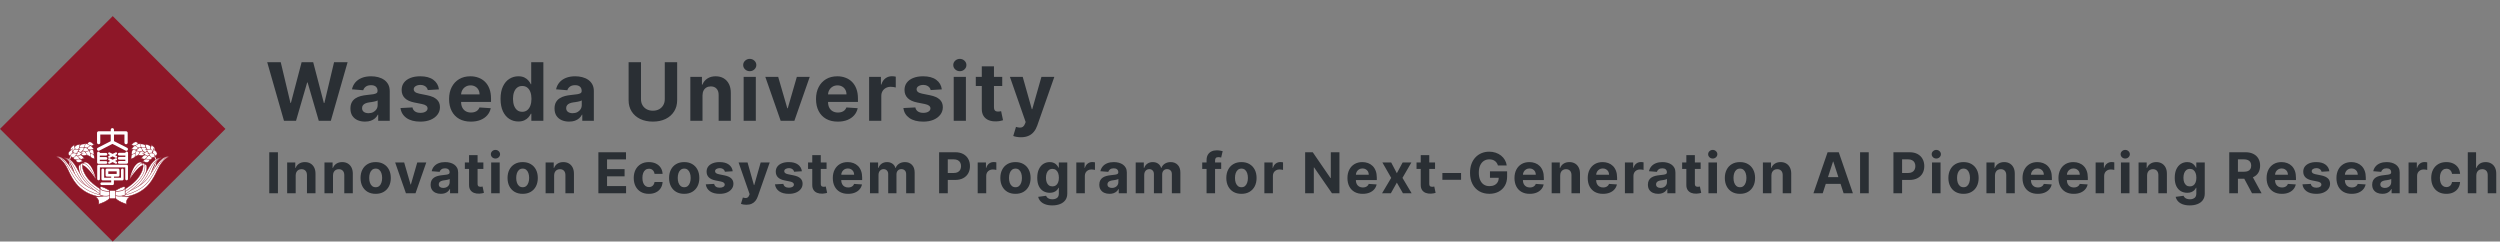
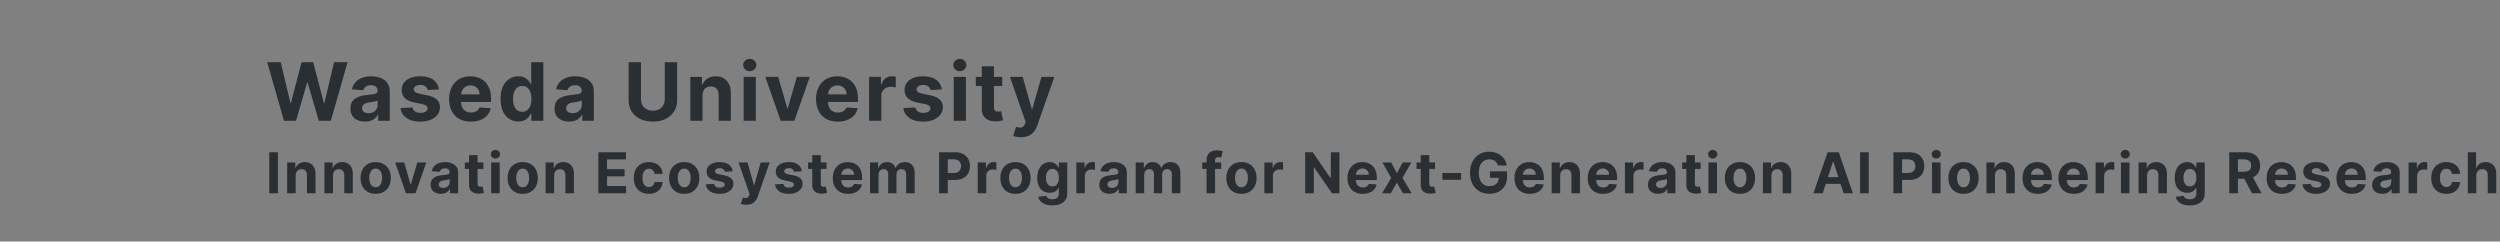
<svg xmlns="http://www.w3.org/2000/svg" width="621" height="60" viewBox="0 0 621 60" fill="none">
  <rect x="0" y="0" width="621" height="60" fill="#808080" stroke="none" />
  <g clip-path="url(#clip0_342_12612)">
    <path d="M28 4L56 32.022L28 60L0 32.022L28 4Z" fill="#8E1728" />
    <path d="M38.277 38.698C38.277 38.698 40.114 40.58 36.328 44.365" stroke="white" stroke-width="0.209" />
    <path d="M32.074 46.964C32.074 46.964 34.807 45.799 36.577 42.371C37.898 39.773 39.085 39.034 40.34 39.236C40.34 39.236 38.817 38.788 37.45 43.267C36.151 47.523 32.365 47.68 32.365 47.68L32.074 46.964Z" fill="white" stroke="#8E1728" stroke-width="0.092" stroke-linecap="round" />
    <path d="M40.339 39.236C40.339 39.236 38.861 38.698 37.136 42.439C35.389 46.18 33.238 47.098 33.238 47.098" stroke="#8E1728" stroke-width="0.092" stroke-linecap="round" />
    <path d="M30.864 47.86C30.864 47.86 34.605 46.874 36.599 44.388C37.987 42.641 39.779 38.519 42.02 38.922C42.02 38.922 40.429 39.348 39.152 42.125C37.764 45.172 36.621 46.471 34.896 47.546C33.463 48.442 31.738 48.868 29.789 49.136L30.864 47.86Z" fill="white" stroke="#8E1728" stroke-width="0.092" stroke-linecap="round" />
    <path d="M30.082 48.621C30.082 48.621 34.719 48.128 37.16 44.679C39.087 41.968 39.692 39.236 42.044 38.922" stroke="#8E1728" stroke-width="0.092" stroke-linecap="round" />
    <path d="M34.967 40.333C34.967 40.333 33.332 39.952 32.234 44.432C32.234 44.432 35.102 39.84 36.311 41.184C36.289 41.184 36.356 40.893 34.967 40.333Z" fill="white" />
    <path d="M32.234 44.433C32.234 44.433 34.385 39.415 35.886 40.826" stroke="#8E1728" stroke-width="0.092" />
    <path d="M30.819 47.076C30.819 47.076 32.118 46.448 33.619 44.97C34.986 43.626 36.106 41.297 35.255 40.423C35.255 40.423 35.747 40.512 36.419 41.117C36.419 41.117 37.472 44.208 30.797 48.442L30.819 47.076Z" fill="white" stroke="#8E1728" stroke-width="0.092" stroke-linecap="round" />
    <path d="M35.907 40.759C35.907 40.759 37.206 43.828 30.688 47.837" stroke="#8E1728" stroke-width="0.092" stroke-linecap="round" />
-     <path d="M33.55 38.183C33.886 38.407 33.752 39.146 32.834 39.347C32.542 39.415 32.363 39.728 32.363 39.728C32.363 39.728 32.565 39.504 32.565 39.191C32.587 38.115 33.215 37.936 33.55 38.183Z" fill="white" stroke="#8E1728" stroke-width="0.092" stroke-linecap="round" />
    <path d="M33.753 37.152C34.089 37.443 33.955 38.183 32.969 38.272C32.656 38.295 32.477 38.608 32.477 38.608C32.477 38.608 32.678 38.384 32.701 38.071C32.723 36.973 33.395 36.861 33.753 37.152Z" fill="white" stroke="#8E1728" stroke-width="0.092" stroke-linecap="round" />
-     <path d="M34.516 37.533C34.896 37.78 34.852 38.519 33.866 38.743C33.575 38.81 33.418 39.146 33.418 39.146C33.418 39.146 33.597 38.922 33.575 38.586C33.485 37.466 34.135 37.287 34.516 37.533Z" fill="white" stroke="#8E1728" stroke-width="0.092" stroke-linecap="round" />
+     <path d="M34.516 37.533C34.896 37.78 34.852 38.519 33.866 38.743C33.575 38.81 33.418 39.146 33.418 39.146C33.485 37.466 34.135 37.287 34.516 37.533Z" fill="white" stroke="#8E1728" stroke-width="0.092" stroke-linecap="round" />
    <path d="M34.267 35.719C34.357 36.167 33.775 36.637 32.946 36.077C32.699 35.898 32.363 36.01 32.363 36.01C32.363 36.01 32.654 35.988 32.879 35.741C33.618 34.912 34.2 35.271 34.267 35.719Z" fill="white" stroke="#8E1728" stroke-width="0.092" stroke-linecap="round" />
    <path d="M34.289 36.526C34.446 36.951 33.931 37.489 33.035 37.086C32.743 36.951 32.43 37.108 32.43 37.108C32.43 37.108 32.721 37.018 32.9 36.749C33.527 35.831 34.154 36.122 34.289 36.526Z" fill="white" stroke="#8E1728" stroke-width="0.092" stroke-linecap="round" />
    <path d="M35.254 36.279C35.254 36.727 34.581 37.085 33.887 36.368C33.663 36.167 33.305 36.189 33.305 36.189C33.305 36.189 33.596 36.212 33.865 36.01C34.761 35.36 35.254 35.831 35.254 36.279Z" fill="white" stroke="#8E1728" stroke-width="0.092" stroke-linecap="round" />
    <path d="M35.43 37.107C35.52 37.555 34.938 38.026 34.109 37.488C33.84 37.309 33.504 37.421 33.504 37.421C33.504 37.421 33.795 37.399 34.019 37.152C34.758 36.323 35.341 36.682 35.43 37.107Z" fill="white" stroke="#8E1728" stroke-width="0.092" stroke-linecap="round" />
    <path d="M35.858 37.847C36.06 38.25 35.612 38.855 34.671 38.541C34.38 38.452 34.066 38.653 34.066 38.653C34.066 38.653 34.335 38.541 34.492 38.25C35.007 37.242 35.679 37.444 35.858 37.847Z" fill="white" stroke="#8E1728" stroke-width="0.092" stroke-linecap="round" />
    <path d="M36.084 36.771C35.815 37.13 35.076 37.04 34.896 36.054C34.852 35.763 34.516 35.584 34.516 35.584C34.516 35.584 34.74 35.763 35.076 35.763C36.196 35.741 36.352 36.413 36.084 36.771Z" fill="white" stroke="#8E1728" stroke-width="0.092" stroke-linecap="round" />
    <path d="M36.551 37.533C36.349 37.936 35.61 37.981 35.252 37.04C35.14 36.749 34.781 36.637 34.781 36.637C34.781 36.637 35.05 36.771 35.364 36.704C36.484 36.48 36.73 37.13 36.551 37.533Z" fill="white" stroke="#8E1728" stroke-width="0.092" stroke-linecap="round" />
    <path d="M37.269 37.063C36.955 37.376 36.238 37.197 36.194 36.189C36.194 35.875 35.902 35.674 35.902 35.674C35.902 35.674 36.104 35.875 36.417 35.92C37.538 36.032 37.582 36.727 37.269 37.063Z" fill="white" stroke="#8E1728" stroke-width="0.092" stroke-linecap="round" />
    <path d="M38.076 37.6C37.65 37.757 37.113 37.242 37.538 36.346C37.673 36.077 37.493 35.741 37.493 35.741C37.493 35.741 37.561 36.032 37.852 36.212C38.77 36.816 38.502 37.444 38.076 37.6Z" fill="white" stroke="#8E1728" stroke-width="0.092" stroke-linecap="round" />
    <path d="M37.093 39.639C37.227 40.064 36.734 40.602 35.816 40.176C35.547 40.042 35.211 40.199 35.211 40.199C35.211 40.199 35.502 40.132 35.704 39.863C36.331 38.944 36.958 39.236 37.093 39.639Z" fill="white" stroke="#8E1728" stroke-width="0.092" stroke-linecap="round" />
    <path d="M36.686 38.877C36.821 39.303 36.306 39.84 35.41 39.415C35.141 39.281 34.805 39.437 34.805 39.437C34.805 39.437 35.096 39.37 35.275 39.101C35.902 38.16 36.552 38.452 36.686 38.877Z" fill="white" stroke="#8E1728" stroke-width="0.092" stroke-linecap="round" />
    <path d="M37.247 38.317C37.179 38.765 36.508 39.034 35.88 38.25C35.701 38.004 35.32 38.026 35.32 38.026C35.32 38.026 35.611 38.071 35.903 37.914C36.866 37.354 37.291 37.892 37.247 38.317Z" fill="white" stroke="#8E1728" stroke-width="0.092" stroke-linecap="round" />
    <path d="M37.761 38.989C37.896 39.414 37.381 39.952 36.507 39.504C36.238 39.37 35.902 39.526 35.902 39.526C35.902 39.526 36.194 39.459 36.373 39.191C37 38.294 37.627 38.563 37.761 38.989Z" fill="white" stroke="#8E1728" stroke-width="0.092" stroke-linecap="round" />
    <path d="M37.807 37.891C37.605 38.294 36.866 38.339 36.53 37.421C36.418 37.13 36.082 37.018 36.082 37.018C36.082 37.018 36.351 37.152 36.664 37.107C37.74 36.838 38.008 37.488 37.807 37.891Z" fill="white" stroke="#8E1728" stroke-width="0.092" stroke-linecap="round" />
    <path d="M38.636 38.676C38.21 38.832 37.673 38.317 38.076 37.421C38.188 37.13 38.054 36.816 38.054 36.816C38.054 36.816 38.121 37.108 38.39 37.287C39.308 37.892 39.062 38.541 38.636 38.676Z" fill="white" stroke="#8E1728" stroke-width="0.092" stroke-linecap="round" />
    <path d="M38.365 38.855C38.164 39.258 37.447 39.303 37.089 38.385C36.977 38.093 36.641 37.981 36.641 37.981C36.641 37.981 36.887 38.138 37.201 38.049C38.276 37.825 38.545 38.452 38.365 38.855Z" fill="white" stroke="#8E1728" stroke-width="0.092" stroke-linecap="round" />
    <path d="M17.719 38.698C17.719 38.698 15.882 40.58 19.668 44.365" stroke="white" stroke-width="0.209" />
    <path d="M23.945 46.964C23.945 46.964 21.235 45.799 19.443 42.371C18.121 39.773 16.934 39.034 15.68 39.236C15.68 39.236 17.203 38.788 18.569 43.267C19.869 47.523 23.632 47.68 23.632 47.68L23.945 46.964Z" fill="white" stroke="#8E1728" stroke-width="0.092" stroke-linecap="round" />
    <path d="M15.68 39.235C15.68 39.235 17.158 38.697 18.86 42.438C20.585 46.179 22.758 47.097 22.758 47.097" stroke="#8E1728" stroke-width="0.092" stroke-linecap="round" />
    <path d="M25.154 47.86C25.154 47.86 21.413 46.874 19.42 44.388C18.031 42.641 16.239 38.519 13.977 38.922C13.977 38.922 15.589 39.348 16.866 42.125C18.255 45.172 19.397 46.471 21.1 47.546C22.511 48.442 24.258 48.868 26.185 49.136L25.154 47.86Z" fill="white" stroke="#8E1728" stroke-width="0.092" stroke-linecap="round" />
    <path d="M25.938 48.621C25.938 48.621 21.301 48.128 18.86 44.679C16.933 41.968 16.329 39.236 13.977 38.922" stroke="#8E1728" stroke-width="0.092" stroke-linecap="round" />
    <path d="M21.055 40.333C21.055 40.333 22.668 39.952 23.788 44.432C23.788 44.432 20.899 39.84 19.711 41.184C19.711 41.184 19.644 40.893 21.055 40.333Z" fill="white" />
    <path d="M23.792 44.433C23.792 44.433 21.664 39.415 20.141 40.826" stroke="#8E1728" stroke-width="0.092" />
    <path d="M25.201 47.076C25.201 47.076 23.901 46.448 22.401 44.97C21.034 43.626 19.914 41.297 20.788 40.423C20.788 40.423 20.295 40.512 19.623 41.117C19.623 41.117 18.57 44.208 25.245 48.442L25.201 47.076Z" fill="white" stroke="#8E1728" stroke-width="0.092" stroke-linecap="round" />
    <path d="M20.094 40.759C20.094 40.759 18.772 43.828 25.313 47.837" stroke="#8E1728" stroke-width="0.092" stroke-linecap="round" />
    <path d="M22.466 38.183C22.153 38.407 22.265 39.146 23.183 39.347C23.452 39.415 23.631 39.728 23.631 39.728C23.631 39.728 23.43 39.504 23.43 39.191C23.407 38.115 22.78 37.936 22.466 38.183Z" fill="white" stroke="#8E1728" stroke-width="0.092" stroke-linecap="round" />
    <path d="M22.267 37.152C21.931 37.443 22.066 38.183 23.051 38.272C23.365 38.295 23.544 38.608 23.544 38.608C23.544 38.608 23.342 38.384 23.32 38.071C23.275 36.973 22.603 36.861 22.267 37.152Z" fill="white" stroke="#8E1728" stroke-width="0.092" stroke-linecap="round" />
    <path d="M21.482 37.533C21.101 37.78 21.168 38.519 22.131 38.743C22.423 38.81 22.579 39.146 22.579 39.146C22.579 39.146 22.4 38.922 22.445 38.586C22.535 37.466 21.863 37.287 21.482 37.533Z" fill="white" stroke="#8E1728" stroke-width="0.092" stroke-linecap="round" />
    <path d="M21.751 35.719C21.662 36.167 22.244 36.637 23.073 36.077C23.319 35.898 23.655 36.01 23.655 36.01C23.655 36.01 23.364 35.988 23.14 35.741C22.401 34.912 21.819 35.271 21.751 35.719Z" fill="white" stroke="#8E1728" stroke-width="0.092" stroke-linecap="round" />
    <path d="M21.704 36.526C21.547 36.951 22.062 37.489 22.958 37.086C23.249 36.951 23.563 37.108 23.563 37.108C23.563 37.108 23.272 37.018 23.093 36.749C22.488 35.831 21.86 36.122 21.704 36.526Z" fill="white" stroke="#8E1728" stroke-width="0.092" stroke-linecap="round" />
    <path d="M20.766 36.279C20.766 36.727 21.416 37.085 22.133 36.368C22.334 36.167 22.693 36.189 22.693 36.189C22.693 36.189 22.401 36.212 22.133 36.01C21.259 35.36 20.744 35.831 20.766 36.279Z" fill="white" stroke="#8E1728" stroke-width="0.092" stroke-linecap="round" />
    <path d="M20.564 37.107C20.474 37.555 21.057 38.026 21.885 37.488C22.154 37.309 22.49 37.421 22.49 37.421C22.49 37.421 22.199 37.399 21.975 37.152C21.258 36.323 20.653 36.682 20.564 37.107Z" fill="white" stroke="#8E1728" stroke-width="0.092" stroke-linecap="round" />
    <path d="M20.137 37.847C19.936 38.25 20.384 38.855 21.325 38.541C21.616 38.452 21.907 38.653 21.907 38.653C21.907 38.653 21.638 38.541 21.481 38.25C20.989 37.242 20.339 37.444 20.137 37.847Z" fill="white" stroke="#8E1728" stroke-width="0.092" stroke-linecap="round" />
    <path d="M19.911 36.771C20.18 37.13 20.919 37.04 21.099 36.054C21.143 35.763 21.457 35.584 21.457 35.584C21.457 35.584 21.233 35.763 20.897 35.763C19.799 35.741 19.643 36.413 19.911 36.771Z" fill="white" stroke="#8E1728" stroke-width="0.092" stroke-linecap="round" />
    <path d="M19.442 37.533C19.643 37.936 20.383 37.981 20.741 37.04C20.853 36.749 21.189 36.637 21.189 36.637C21.189 36.637 20.92 36.771 20.607 36.704C19.531 36.48 19.263 37.13 19.442 37.533Z" fill="white" stroke="#8E1728" stroke-width="0.092" stroke-linecap="round" />
    <path d="M18.726 37.063C19.04 37.376 19.757 37.197 19.802 36.189C19.802 35.875 20.115 35.674 20.115 35.674C20.115 35.674 19.913 35.875 19.6 35.92C18.48 36.032 18.435 36.727 18.726 37.063Z" fill="white" stroke="#8E1728" stroke-width="0.092" stroke-linecap="round" />
    <path d="M17.919 37.6C18.344 37.757 18.882 37.242 18.479 36.346C18.344 36.077 18.501 35.741 18.501 35.741C18.501 35.741 18.434 36.032 18.143 36.212C17.247 36.816 17.493 37.444 17.919 37.6Z" fill="white" stroke="#8E1728" stroke-width="0.092" stroke-linecap="round" />
    <path d="M18.904 39.639C18.77 40.064 19.285 40.602 20.181 40.176C20.45 40.042 20.786 40.199 20.786 40.199C20.786 40.199 20.494 40.132 20.315 39.863C19.666 38.944 19.038 39.236 18.904 39.639Z" fill="white" stroke="#8E1728" stroke-width="0.092" stroke-linecap="round" />
    <path d="M19.33 38.877C19.195 39.303 19.711 39.84 20.584 39.415C20.875 39.281 21.189 39.437 21.189 39.437C21.189 39.437 20.898 39.37 20.719 39.101C20.091 38.16 19.464 38.452 19.33 38.877Z" fill="white" stroke="#8E1728" stroke-width="0.092" stroke-linecap="round" />
    <path d="M18.745 38.317C18.79 38.765 19.484 39.034 20.112 38.25C20.313 38.004 20.672 38.026 20.672 38.026C20.672 38.026 20.38 38.071 20.089 37.914C19.148 37.354 18.7 37.892 18.745 38.317Z" fill="white" stroke="#8E1728" stroke-width="0.092" stroke-linecap="round" />
    <path d="M18.256 38.989C18.122 39.414 18.615 39.952 19.511 39.504C19.779 39.37 20.116 39.526 20.116 39.526C20.116 39.526 19.824 39.459 19.645 39.191C18.995 38.294 18.391 38.563 18.256 38.989Z" fill="white" stroke="#8E1728" stroke-width="0.092" stroke-linecap="round" />
    <path d="M18.188 37.891C18.367 38.294 19.129 38.339 19.465 37.421C19.577 37.13 19.913 37.018 19.913 37.018C19.913 37.018 19.666 37.152 19.331 37.107C18.278 36.838 18.009 37.488 18.188 37.891Z" fill="white" stroke="#8E1728" stroke-width="0.092" stroke-linecap="round" />
    <path d="M17.381 38.676C17.807 38.832 18.345 38.317 17.941 37.421C17.829 37.13 17.986 36.816 17.986 36.816C17.986 36.816 17.919 37.108 17.628 37.287C16.687 37.892 16.956 38.541 17.381 38.676Z" fill="white" stroke="#8E1728" stroke-width="0.092" stroke-linecap="round" />
    <path d="M17.648 38.855C17.849 39.258 18.589 39.303 18.925 38.385C19.037 38.093 19.373 37.981 19.373 37.981C19.373 37.981 19.126 38.138 18.79 38.049C17.715 37.825 17.446 38.452 17.648 38.855Z" fill="white" stroke="#8E1728" stroke-width="0.092" stroke-linecap="round" />
    <path d="M26.453 48.33C26.453 48.33 25.064 49.226 23.496 48.756C23.496 48.756 24.885 49.473 24.459 50.749C24.459 50.749 26.878 50.077 27.483 48.957C28.066 47.77 26.453 48.33 26.453 48.33Z" fill="white" stroke="#8E1728" stroke-width="0.137" />
    <path d="M27.259 47.322C27.259 47.322 24.84 45.799 24.84 46.628V48.442C24.84 48.442 26.072 49.047 27.461 48.509L27.259 47.322Z" fill="white" stroke="#8E1728" stroke-width="0.137" />
    <path d="M24.838 46.583C24.838 46.583 24.681 47.546 27.279 47.546" stroke="#8E1728" stroke-width="0.137" />
    <path d="M31.451 40.916H24.484C24.305 40.916 24.148 41.073 24.148 41.252V44.455C24.148 44.634 24.305 44.791 24.484 44.791C24.664 44.791 24.82 44.657 24.82 44.455C24.82 44.455 24.82 42.126 24.82 41.588C25.403 41.588 30.532 41.588 31.115 41.588C31.115 42.126 31.115 44.455 31.115 44.455C31.115 44.634 31.272 44.791 31.451 44.791C31.63 44.791 31.787 44.657 31.787 44.455V41.252C31.787 41.073 31.63 40.916 31.451 40.916Z" fill="white" />
    <path d="M24.304 36.705C24.102 36.794 24.035 37.041 24.125 37.242C24.237 37.444 24.461 37.511 24.663 37.421C24.663 37.421 27.619 35.92 27.933 35.741C28.247 35.898 31.203 37.421 31.203 37.421C31.405 37.533 31.651 37.444 31.741 37.242C31.853 37.041 31.763 36.794 31.562 36.705L28.314 35.047V33.412C29.501 33.412 30.599 33.412 30.912 33.412C30.912 33.972 30.912 35.428 30.912 35.428C30.912 35.652 31.091 35.831 31.315 35.831C31.539 35.831 31.718 35.652 31.718 35.428V33.008C31.718 32.785 31.539 32.605 31.315 32.605H28.314V32.224C28.314 32.001 28.134 31.821 27.91 31.821C27.686 31.821 27.507 32.001 27.507 32.224V32.605H24.506C24.282 32.605 24.102 32.785 24.102 33.008V35.428C24.102 35.652 24.282 35.831 24.506 35.831C24.73 35.831 24.909 35.652 24.909 35.428C24.909 35.428 24.909 33.972 24.909 33.412C25.223 33.412 26.32 33.412 27.507 33.412V35.069L24.304 36.705Z" fill="white" />
    <path d="M31.473 37.645C31.293 37.645 31.159 37.78 31.137 37.959H29.613C29.412 37.959 29.277 38.116 29.277 38.295C29.277 38.474 29.434 38.631 29.613 38.631H31.137C31.137 38.743 31.137 38.855 31.137 38.989H29.613C29.412 38.989 29.277 39.146 29.277 39.325C29.277 39.505 29.434 39.661 29.613 39.661H31.137C31.137 39.796 31.137 39.908 31.137 39.998C30.689 39.998 29.613 39.998 29.613 39.998C29.412 39.998 29.277 40.154 29.277 40.334C29.277 40.513 29.434 40.669 29.613 40.669H31.473C31.652 40.669 31.808 40.513 31.808 40.334V37.981C31.808 37.802 31.652 37.645 31.473 37.645Z" fill="white" />
    <path d="M24.461 40.692H26.32C26.522 40.692 26.656 40.535 26.656 40.356C26.656 40.177 26.499 40.02 26.32 40.02C26.32 40.02 25.267 40.02 24.797 40.02C24.797 39.93 24.797 39.818 24.797 39.684H26.32C26.522 39.684 26.656 39.527 26.656 39.348C26.656 39.169 26.499 39.012 26.32 39.012H24.797C24.797 38.878 24.797 38.766 24.797 38.654H26.32C26.522 38.654 26.656 38.497 26.656 38.318C26.656 38.138 26.499 37.982 26.32 37.982H24.797C24.797 37.802 24.64 37.668 24.461 37.668C24.282 37.668 24.125 37.825 24.125 38.004V40.356C24.125 40.535 24.282 40.692 24.461 40.692Z" fill="white" />
    <path d="M29.052 37.982C28.985 37.847 28.828 37.803 28.694 37.87L27.977 38.228L27.26 37.87C27.126 37.803 26.969 37.847 26.902 37.982C26.835 38.116 26.88 38.273 27.014 38.34L27.372 38.542L27.014 38.721C26.88 38.788 26.835 38.945 26.902 39.079C26.969 39.214 27.126 39.258 27.26 39.191L27.977 38.833L28.694 39.191C28.828 39.258 28.985 39.214 29.052 39.079C29.12 38.945 29.075 38.788 28.94 38.721L28.582 38.542L28.94 38.34C29.075 38.273 29.12 38.116 29.052 37.982Z" fill="white" />
    <path d="M29.052 39.437C28.985 39.302 28.828 39.258 28.694 39.325L27.977 39.683L27.26 39.325C27.126 39.258 26.969 39.302 26.902 39.437C26.835 39.571 26.88 39.728 27.014 39.795L27.372 39.974L27.014 40.176C26.88 40.243 26.835 40.4 26.902 40.534C26.969 40.669 27.126 40.714 27.26 40.646L27.977 40.266L28.694 40.646C28.828 40.714 28.985 40.669 29.052 40.534C29.12 40.4 29.075 40.243 28.94 40.176L28.582 39.974L28.94 39.795C29.075 39.728 29.12 39.571 29.052 39.437Z" fill="white" />
    <path d="M30.395 41.879C30.216 41.879 30.059 42.036 30.059 42.215C30.059 42.215 30.059 43.648 30.059 44.141C29.813 44.141 29.096 44.141 28.312 44.141V43.873H29.343C29.522 43.873 29.678 43.716 29.678 43.536V42.215C29.678 42.013 29.522 41.879 29.343 41.879H26.565C26.386 41.879 26.229 42.036 26.229 42.215V43.536C26.229 43.716 26.386 43.873 26.565 43.873H27.618C27.618 43.94 27.618 44.052 27.618 44.141C26.834 44.141 26.117 44.141 25.87 44.141C25.87 43.648 25.87 42.215 25.87 42.215C25.87 42.013 25.714 41.879 25.535 41.879C25.333 41.879 25.198 42.036 25.198 42.215V44.477C25.198 44.657 25.355 44.813 25.535 44.813H27.618C27.618 45.015 27.618 45.172 27.618 45.306C27.102 45.306 25.266 45.306 25.266 45.306C25.087 45.306 24.93 45.463 24.93 45.642C24.93 45.821 25.087 45.978 25.266 45.978H27.954C28.133 45.978 28.29 45.821 28.29 45.642V44.813H30.373C30.552 44.813 30.709 44.679 30.709 44.477V42.215C30.731 42.013 30.575 41.879 30.395 41.879ZM26.901 42.551C27.349 42.551 28.558 42.551 28.984 42.551C28.984 42.797 28.984 42.954 28.984 43.2C28.536 43.2 27.326 43.2 26.901 43.2C26.901 42.954 26.901 42.797 26.901 42.551Z" fill="white" />
    <path d="M29.501 48.33C29.501 48.33 30.889 49.226 32.457 48.756C32.457 48.756 31.069 49.473 31.494 50.749C31.494 50.749 29.075 50.077 28.47 48.957C27.865 47.77 29.501 48.33 29.501 48.33Z" fill="white" stroke="#8E1728" stroke-width="0.137" />
    <path d="M28.67 47.322C28.67 47.322 31.09 45.799 31.09 46.628V48.442C31.09 48.442 29.858 49.047 28.469 48.509L28.67 47.322Z" fill="white" stroke="#8E1728" stroke-width="0.137" />
    <path d="M31.089 46.583C31.089 46.583 31.246 47.546 28.625 47.546" stroke="#8E1728" stroke-width="0.137" />
    <path d="M28.717 47.3H27.238V49.361H28.717V47.3Z" fill="white" stroke="#8E1728" stroke-width="0.137" />
  </g>
  <path d="M70.538 30L66.376 15.454H69.736L72.144 25.561H72.264L74.921 15.454H77.797L80.446 25.582H80.574L82.981 15.454H86.341L82.179 30H79.182L76.412 20.49H76.298L73.535 30H70.538ZM90.669 30.206C89.973 30.206 89.353 30.085 88.808 29.844C88.264 29.598 87.833 29.235 87.516 28.757C87.203 28.274 87.047 27.673 87.047 26.953C87.047 26.347 87.158 25.838 87.381 25.426C87.603 25.014 87.906 24.683 88.29 24.432C88.673 24.181 89.109 23.991 89.597 23.864C90.089 23.736 90.605 23.646 91.145 23.594C91.779 23.527 92.291 23.466 92.679 23.409C93.067 23.348 93.349 23.258 93.524 23.139C93.699 23.021 93.787 22.846 93.787 22.614V22.571C93.787 22.121 93.645 21.773 93.361 21.527C93.081 21.281 92.684 21.158 92.168 21.158C91.623 21.158 91.19 21.278 90.868 21.52C90.546 21.757 90.333 22.055 90.229 22.415L87.43 22.188C87.572 21.525 87.852 20.952 88.268 20.469C88.685 19.981 89.222 19.607 89.881 19.347C90.543 19.081 91.311 18.949 92.182 18.949C92.788 18.949 93.368 19.02 93.922 19.162C94.481 19.304 94.975 19.524 95.406 19.822C95.842 20.121 96.185 20.504 96.436 20.973C96.687 21.437 96.812 21.993 96.812 22.642V30H93.943V28.487H93.858C93.683 28.828 93.448 29.129 93.155 29.389C92.861 29.645 92.508 29.846 92.097 29.993C91.685 30.135 91.209 30.206 90.669 30.206ZM91.535 28.118C91.981 28.118 92.374 28.03 92.714 27.855C93.055 27.675 93.323 27.434 93.517 27.131C93.711 26.828 93.808 26.484 93.808 26.101V24.943C93.713 25.005 93.583 25.062 93.418 25.114C93.257 25.161 93.074 25.206 92.871 25.249C92.667 25.287 92.463 25.322 92.26 25.355C92.056 25.384 91.872 25.41 91.706 25.433C91.351 25.485 91.041 25.568 90.775 25.682C90.51 25.796 90.304 25.949 90.158 26.143C90.011 26.333 89.937 26.57 89.937 26.854C89.937 27.266 90.087 27.581 90.385 27.798C90.688 28.011 91.071 28.118 91.535 28.118ZM109.036 22.202L106.267 22.372C106.219 22.135 106.117 21.922 105.961 21.733C105.805 21.539 105.599 21.385 105.343 21.271C105.092 21.153 104.792 21.094 104.441 21.094C103.973 21.094 103.577 21.193 103.255 21.392C102.933 21.586 102.772 21.847 102.772 22.173C102.772 22.434 102.876 22.654 103.085 22.834C103.293 23.014 103.651 23.158 104.157 23.267L106.132 23.665C107.192 23.883 107.983 24.233 108.504 24.716C109.025 25.199 109.285 25.833 109.285 26.619C109.285 27.334 109.074 27.962 108.653 28.501C108.236 29.041 107.663 29.463 106.934 29.766C106.21 30.064 105.374 30.213 104.427 30.213C102.983 30.213 101.832 29.912 100.975 29.311C100.123 28.705 99.624 27.881 99.477 26.84L102.453 26.683C102.543 27.124 102.76 27.46 103.106 27.692C103.452 27.919 103.894 28.033 104.434 28.033C104.964 28.033 105.391 27.931 105.713 27.727C106.039 27.519 106.205 27.251 106.21 26.925C106.205 26.65 106.089 26.425 105.862 26.25C105.634 26.07 105.284 25.933 104.811 25.838L102.921 25.462C101.856 25.249 101.063 24.879 100.542 24.354C100.026 23.828 99.768 23.158 99.768 22.344C99.768 21.643 99.957 21.039 100.336 20.533C100.72 20.026 101.257 19.635 101.948 19.361C102.644 19.086 103.459 18.949 104.392 18.949C105.769 18.949 106.854 19.24 107.644 19.822C108.44 20.405 108.904 21.198 109.036 22.202ZM116.962 30.213C115.84 30.213 114.874 29.986 114.064 29.531C113.259 29.072 112.639 28.423 112.203 27.585C111.768 26.742 111.55 25.746 111.55 24.595C111.55 23.473 111.768 22.488 112.203 21.641C112.639 20.793 113.252 20.133 114.043 19.659C114.838 19.186 115.771 18.949 116.841 18.949C117.561 18.949 118.231 19.065 118.851 19.297C119.476 19.524 120.021 19.867 120.485 20.327C120.953 20.786 121.318 21.364 121.578 22.06C121.839 22.751 121.969 23.561 121.969 24.489V25.32H112.757V23.445H119.121C119.121 23.009 119.026 22.623 118.837 22.287C118.647 21.951 118.385 21.688 118.048 21.499C117.717 21.305 117.331 21.207 116.891 21.207C116.431 21.207 116.024 21.314 115.669 21.527C115.319 21.735 115.044 22.017 114.845 22.372C114.646 22.723 114.545 23.113 114.54 23.544V25.327C114.54 25.866 114.639 26.333 114.838 26.726C115.042 27.119 115.328 27.422 115.698 27.635C116.067 27.848 116.505 27.954 117.012 27.954C117.348 27.954 117.655 27.907 117.935 27.812C118.214 27.718 118.453 27.576 118.652 27.386C118.851 27.197 119.003 26.965 119.107 26.69L121.905 26.875C121.763 27.547 121.472 28.134 121.031 28.636C120.596 29.134 120.032 29.522 119.341 29.801C118.654 30.076 117.861 30.213 116.962 30.213ZM128.763 30.178C127.935 30.178 127.184 29.965 126.512 29.538C125.844 29.108 125.314 28.475 124.921 27.642C124.533 26.804 124.338 25.776 124.338 24.56C124.338 23.31 124.54 22.27 124.942 21.442C125.345 20.608 125.88 19.986 126.547 19.574C127.22 19.157 127.956 18.949 128.756 18.949C129.367 18.949 129.876 19.053 130.283 19.261C130.695 19.465 131.026 19.721 131.277 20.028C131.533 20.331 131.727 20.63 131.86 20.923H131.952V15.454H134.971V30H131.988V28.253H131.86C131.718 28.556 131.517 28.857 131.256 29.155C131 29.448 130.667 29.692 130.255 29.886C129.847 30.081 129.35 30.178 128.763 30.178ZM129.722 27.77C130.21 27.77 130.622 27.637 130.958 27.372C131.299 27.102 131.559 26.726 131.739 26.243C131.924 25.76 132.016 25.194 132.016 24.546C132.016 23.897 131.926 23.333 131.746 22.855C131.566 22.377 131.306 22.008 130.965 21.747C130.624 21.487 130.21 21.357 129.722 21.357C129.225 21.357 128.806 21.491 128.465 21.761C128.124 22.031 127.866 22.405 127.691 22.884C127.516 23.362 127.428 23.916 127.428 24.546C127.428 25.18 127.516 25.741 127.691 26.229C127.871 26.712 128.129 27.09 128.465 27.365C128.806 27.635 129.225 27.77 129.722 27.77ZM141.369 30.206C140.673 30.206 140.053 30.085 139.508 29.844C138.964 29.598 138.533 29.235 138.216 28.757C137.903 28.274 137.747 27.673 137.747 26.953C137.747 26.347 137.858 25.838 138.081 25.426C138.303 25.014 138.606 24.683 138.99 24.432C139.373 24.181 139.809 23.991 140.297 23.864C140.789 23.736 141.305 23.646 141.845 23.594C142.479 23.527 142.991 23.466 143.379 23.409C143.767 23.348 144.049 23.258 144.224 23.139C144.399 23.021 144.487 22.846 144.487 22.614V22.571C144.487 22.121 144.345 21.773 144.061 21.527C143.781 21.281 143.384 21.158 142.868 21.158C142.323 21.158 141.89 21.278 141.568 21.52C141.246 21.757 141.033 22.055 140.929 22.415L138.13 22.188C138.272 21.525 138.552 20.952 138.968 20.469C139.385 19.981 139.922 19.607 140.581 19.347C141.243 19.081 142.011 18.949 142.882 18.949C143.488 18.949 144.068 19.02 144.622 19.162C145.181 19.304 145.675 19.524 146.106 19.822C146.542 20.121 146.885 20.504 147.136 20.973C147.387 21.437 147.512 21.993 147.512 22.642V30H144.643V28.487H144.558C144.383 28.828 144.148 29.129 143.855 29.389C143.561 29.645 143.208 29.846 142.797 29.993C142.385 30.135 141.909 30.206 141.369 30.206ZM142.235 28.118C142.681 28.118 143.074 28.03 143.414 27.855C143.755 27.675 144.023 27.434 144.217 27.131C144.411 26.828 144.508 26.484 144.508 26.101V24.943C144.413 25.005 144.283 25.062 144.118 25.114C143.957 25.161 143.774 25.206 143.571 25.249C143.367 25.287 143.163 25.322 142.96 25.355C142.756 25.384 142.572 25.41 142.406 25.433C142.051 25.485 141.741 25.568 141.475 25.682C141.21 25.796 141.004 25.949 140.858 26.143C140.711 26.333 140.637 26.57 140.637 26.854C140.637 27.266 140.787 27.581 141.085 27.798C141.388 28.011 141.771 28.118 142.235 28.118ZM165.13 15.454H168.205V24.901C168.205 25.961 167.952 26.889 167.445 27.685C166.943 28.48 166.24 29.1 165.336 29.546C164.431 29.986 163.378 30.206 162.175 30.206C160.968 30.206 159.912 29.986 159.008 29.546C158.103 29.1 157.4 28.48 156.898 27.685C156.396 26.889 156.145 25.961 156.145 24.901V15.454H159.221V24.638C159.221 25.192 159.341 25.684 159.583 26.115C159.829 26.546 160.175 26.884 160.62 27.131C161.065 27.377 161.583 27.5 162.175 27.5C162.772 27.5 163.29 27.377 163.731 27.131C164.176 26.884 164.519 26.546 164.761 26.115C165.007 25.684 165.13 25.192 165.13 24.638V15.454ZM174.504 23.693V30H171.478V19.091H174.362V21.016H174.49C174.731 20.381 175.136 19.879 175.704 19.51C176.273 19.136 176.961 18.949 177.771 18.949C178.529 18.949 179.189 19.115 179.753 19.446C180.316 19.777 180.754 20.251 181.067 20.866C181.379 21.477 181.535 22.206 181.535 23.054V30H178.51V23.594C178.514 22.926 178.344 22.405 177.998 22.031C177.653 21.652 177.177 21.463 176.571 21.463C176.164 21.463 175.804 21.551 175.491 21.726C175.184 21.901 174.942 22.157 174.767 22.493C174.596 22.824 174.509 23.224 174.504 23.693ZM184.72 30V19.091H187.745V30H184.72ZM186.24 17.685C185.79 17.685 185.404 17.535 185.082 17.237C184.765 16.934 184.606 16.572 184.606 16.151C184.606 15.734 184.765 15.376 185.082 15.078C185.404 14.775 185.79 14.624 186.24 14.624C186.69 14.624 187.073 14.775 187.39 15.078C187.712 15.376 187.873 15.734 187.873 16.151C187.873 16.572 187.712 16.934 187.39 17.237C187.073 17.535 186.69 17.685 186.24 17.685ZM201.14 19.091L197.326 30H193.917L190.103 19.091H193.299L195.564 26.896H195.678L197.936 19.091H201.14ZM208.108 30.213C206.986 30.213 206.02 29.986 205.21 29.531C204.405 29.072 203.785 28.423 203.349 27.585C202.914 26.742 202.696 25.746 202.696 24.595C202.696 23.473 202.914 22.488 203.349 21.641C203.785 20.793 204.398 20.133 205.189 19.659C205.984 19.186 206.917 18.949 207.987 18.949C208.707 18.949 209.377 19.065 209.997 19.297C210.622 19.524 211.167 19.867 211.631 20.327C212.099 20.786 212.464 21.364 212.724 22.06C212.985 22.751 213.115 23.561 213.115 24.489V25.32H203.903V23.445H210.267C210.267 23.009 210.172 22.623 209.983 22.287C209.793 21.951 209.531 21.688 209.195 21.499C208.863 21.305 208.477 21.207 208.037 21.207C207.578 21.207 207.17 21.314 206.815 21.527C206.465 21.735 206.19 22.017 205.991 22.372C205.793 22.723 205.691 23.113 205.686 23.544V25.327C205.686 25.866 205.785 26.333 205.984 26.726C206.188 27.119 206.474 27.422 206.844 27.635C207.213 27.848 207.651 27.954 208.158 27.954C208.494 27.954 208.802 27.907 209.081 27.812C209.36 27.718 209.599 27.576 209.798 27.386C209.997 27.197 210.149 26.965 210.253 26.69L213.051 26.875C212.909 27.547 212.618 28.134 212.177 28.636C211.742 29.134 211.178 29.522 210.487 29.801C209.801 30.076 209.008 30.213 208.108 30.213ZM215.889 30V19.091H218.823V20.994H218.936C219.135 20.317 219.469 19.806 219.938 19.46C220.406 19.11 220.946 18.935 221.557 18.935C221.709 18.935 221.872 18.944 222.047 18.963C222.222 18.982 222.376 19.008 222.509 19.041V21.726C222.367 21.683 222.17 21.645 221.919 21.612C221.668 21.579 221.439 21.562 221.23 21.562C220.785 21.562 220.388 21.66 220.037 21.854C219.692 22.043 219.417 22.308 219.213 22.649C219.014 22.99 218.915 23.383 218.915 23.828V30H215.889ZM233.95 22.202L231.18 22.372C231.132 22.135 231.031 21.922 230.874 21.733C230.718 21.539 230.512 21.385 230.257 21.271C230.006 21.153 229.705 21.094 229.355 21.094C228.886 21.094 228.49 21.193 228.168 21.392C227.846 21.586 227.686 21.847 227.686 22.173C227.686 22.434 227.79 22.654 227.998 22.834C228.206 23.014 228.564 23.158 229.07 23.267L231.045 23.665C232.105 23.883 232.896 24.233 233.417 24.716C233.938 25.199 234.198 25.833 234.198 26.619C234.198 27.334 233.988 27.962 233.566 28.501C233.15 29.041 232.577 29.463 231.847 29.766C231.123 30.064 230.287 30.213 229.34 30.213C227.896 30.213 226.746 29.912 225.889 29.311C225.036 28.705 224.537 27.881 224.39 26.84L227.366 26.683C227.456 27.124 227.674 27.46 228.019 27.692C228.365 27.919 228.808 28.033 229.347 28.033C229.878 28.033 230.304 27.931 230.626 27.727C230.953 27.519 231.118 27.251 231.123 26.925C231.118 26.65 231.002 26.425 230.775 26.25C230.548 26.07 230.197 25.933 229.724 25.838L227.835 25.462C226.769 25.249 225.976 24.879 225.455 24.354C224.939 23.828 224.681 23.158 224.681 22.344C224.681 21.643 224.871 21.039 225.249 20.533C225.633 20.026 226.17 19.635 226.862 19.361C227.558 19.086 228.372 18.949 229.305 18.949C230.683 18.949 231.767 19.24 232.558 19.822C233.353 20.405 233.817 21.198 233.95 22.202ZM236.903 30V19.091H239.929V30H236.903ZM238.423 17.685C237.974 17.685 237.588 17.535 237.266 17.237C236.948 16.934 236.79 16.572 236.79 16.151C236.79 15.734 236.948 15.376 237.266 15.078C237.588 14.775 237.974 14.624 238.423 14.624C238.873 14.624 239.257 14.775 239.574 15.078C239.896 15.376 240.057 15.734 240.057 16.151C240.057 16.572 239.896 16.934 239.574 17.237C239.257 17.535 238.873 17.685 238.423 17.685ZM248.955 19.091V21.364H242.386V19.091H248.955ZM243.877 16.477H246.903V26.648C246.903 26.927 246.945 27.145 247.031 27.301C247.116 27.453 247.234 27.559 247.386 27.621C247.542 27.682 247.722 27.713 247.925 27.713C248.067 27.713 248.21 27.701 248.352 27.678C248.494 27.649 248.603 27.628 248.678 27.614L249.154 29.865C249.003 29.912 248.79 29.967 248.515 30.028C248.24 30.095 247.906 30.135 247.513 30.149C246.784 30.178 246.145 30.081 245.596 29.858C245.051 29.635 244.628 29.29 244.325 28.821C244.022 28.352 243.872 27.76 243.877 27.046V16.477ZM253.594 34.091C253.211 34.091 252.851 34.06 252.514 33.999C252.183 33.942 251.908 33.868 251.691 33.778L252.372 31.52C252.728 31.629 253.047 31.688 253.331 31.697C253.62 31.707 253.869 31.641 254.077 31.499C254.29 31.357 254.463 31.115 254.595 30.774L254.773 30.312L250.86 19.091H254.041L256.3 27.102H256.414L258.693 19.091H261.897L257.657 31.179C257.453 31.766 257.176 32.278 256.826 32.713C256.48 33.153 256.042 33.492 255.512 33.729C254.981 33.97 254.342 34.091 253.594 34.091ZM69.038 37.818V48H66.885V37.818H69.038ZM73.447 43.585V48H71.329V40.364H73.347V41.711H73.437C73.606 41.267 73.889 40.916 74.287 40.657C74.685 40.395 75.167 40.264 75.734 40.264C76.264 40.264 76.727 40.38 77.121 40.612C77.515 40.844 77.822 41.176 78.041 41.606C78.259 42.034 78.369 42.544 78.369 43.138V48H76.251V43.516C76.254 43.048 76.135 42.684 75.893 42.422C75.651 42.157 75.318 42.024 74.894 42.024C74.609 42.024 74.357 42.086 74.138 42.208C73.922 42.331 73.754 42.51 73.631 42.745C73.511 42.977 73.45 43.257 73.447 43.585ZM82.716 43.585V48H80.598V40.364H82.616V41.711H82.706C82.875 41.267 83.158 40.916 83.556 40.657C83.954 40.395 84.436 40.264 85.003 40.264C85.533 40.264 85.996 40.38 86.39 40.612C86.784 40.844 87.091 41.176 87.31 41.606C87.528 42.034 87.638 42.544 87.638 43.138V48H85.52V43.516C85.523 43.048 85.404 42.684 85.162 42.422C84.92 42.157 84.587 42.024 84.163 42.024C83.878 42.024 83.626 42.086 83.407 42.208C83.192 42.331 83.022 42.51 82.9 42.745C82.781 42.977 82.719 43.257 82.716 43.585ZM93.317 48.149C92.545 48.149 91.877 47.985 91.314 47.657C90.754 47.325 90.321 46.865 90.016 46.275C89.711 45.682 89.559 44.994 89.559 44.212C89.559 43.423 89.711 42.733 90.016 42.144C90.321 41.55 90.754 41.09 91.314 40.761C91.877 40.43 92.545 40.264 93.317 40.264C94.09 40.264 94.756 40.43 95.316 40.761C95.879 41.09 96.314 41.55 96.618 42.144C96.923 42.733 97.076 43.423 97.076 44.212C97.076 44.994 96.923 45.682 96.618 46.275C96.314 46.865 95.879 47.325 95.316 47.657C94.756 47.985 94.09 48.149 93.317 48.149ZM93.327 46.508C93.678 46.508 93.972 46.409 94.207 46.21C94.442 46.008 94.62 45.733 94.739 45.385C94.862 45.037 94.923 44.641 94.923 44.197C94.923 43.753 94.862 43.356 94.739 43.008C94.62 42.66 94.442 42.385 94.207 42.183C93.972 41.981 93.678 41.88 93.327 41.88C92.973 41.88 92.674 41.981 92.432 42.183C92.194 42.385 92.013 42.66 91.89 43.008C91.771 43.356 91.711 43.753 91.711 44.197C91.711 44.641 91.771 45.037 91.89 45.385C92.013 45.733 92.194 46.008 92.432 46.21C92.674 46.409 92.973 46.508 93.327 46.508ZM105.886 40.364L103.216 48H100.83L98.16 40.364H100.397L101.983 45.827H102.063L103.644 40.364H105.886ZM109.502 48.144C109.015 48.144 108.581 48.06 108.2 47.891C107.819 47.718 107.517 47.465 107.295 47.13C107.076 46.792 106.967 46.371 106.967 45.867C106.967 45.443 107.045 45.087 107.201 44.798C107.356 44.51 107.568 44.278 107.837 44.102C108.105 43.927 108.41 43.794 108.752 43.705C109.096 43.615 109.458 43.552 109.836 43.516C110.28 43.469 110.638 43.426 110.909 43.386C111.181 43.343 111.378 43.28 111.501 43.197C111.624 43.115 111.685 42.992 111.685 42.83V42.8C111.685 42.485 111.586 42.241 111.387 42.069C111.191 41.897 110.913 41.81 110.551 41.81C110.17 41.81 109.867 41.895 109.642 42.064C109.416 42.23 109.267 42.438 109.194 42.69L107.235 42.531C107.335 42.067 107.53 41.666 107.822 41.328C108.114 40.987 108.49 40.725 108.951 40.543C109.415 40.357 109.952 40.264 110.561 40.264C110.986 40.264 111.392 40.314 111.779 40.413C112.171 40.513 112.517 40.667 112.818 40.876C113.123 41.084 113.364 41.353 113.539 41.681C113.715 42.006 113.803 42.395 113.803 42.849V48H111.794V46.941H111.735C111.612 47.18 111.448 47.39 111.242 47.572C111.037 47.751 110.79 47.892 110.502 47.995C110.213 48.094 109.88 48.144 109.502 48.144ZM110.109 46.682C110.421 46.682 110.696 46.621 110.934 46.499C111.173 46.373 111.36 46.204 111.496 45.992C111.632 45.779 111.7 45.539 111.7 45.271V44.46C111.634 44.503 111.542 44.543 111.426 44.58C111.314 44.613 111.186 44.644 111.044 44.674C110.901 44.7 110.759 44.725 110.616 44.749C110.474 44.769 110.344 44.787 110.228 44.803C109.98 44.84 109.763 44.898 109.577 44.977C109.391 45.057 109.247 45.164 109.144 45.3C109.042 45.433 108.99 45.599 108.99 45.798C108.99 46.086 109.095 46.306 109.304 46.459C109.516 46.608 109.784 46.682 110.109 46.682ZM120.068 40.364V41.955H115.469V40.364H120.068ZM116.513 38.534H118.631V45.653C118.631 45.849 118.661 46.001 118.72 46.111C118.78 46.217 118.863 46.291 118.969 46.334C119.078 46.378 119.204 46.399 119.347 46.399C119.446 46.399 119.546 46.391 119.645 46.374C119.745 46.354 119.821 46.34 119.874 46.33L120.207 47.906C120.101 47.939 119.952 47.977 119.76 48.02C119.567 48.066 119.334 48.094 119.059 48.104C118.548 48.124 118.101 48.056 117.716 47.901C117.335 47.745 117.038 47.503 116.826 47.175C116.614 46.847 116.51 46.432 116.513 45.932V38.534ZM122.007 48V40.364H124.125V48H122.007ZM123.071 39.379C122.756 39.379 122.486 39.275 122.261 39.066C122.039 38.854 121.928 38.6 121.928 38.305C121.928 38.014 122.039 37.764 122.261 37.555C122.486 37.343 122.756 37.236 123.071 37.236C123.386 37.236 123.655 37.343 123.877 37.555C124.102 37.764 124.215 38.014 124.215 38.305C124.215 38.6 124.102 38.854 123.877 39.066C123.655 39.275 123.386 39.379 123.071 39.379ZM129.832 48.149C129.06 48.149 128.392 47.985 127.829 47.657C127.268 47.325 126.836 46.865 126.531 46.275C126.226 45.682 126.074 44.994 126.074 44.212C126.074 43.423 126.226 42.733 126.531 42.144C126.836 41.55 127.268 41.09 127.829 40.761C128.392 40.43 129.06 40.264 129.832 40.264C130.604 40.264 131.271 40.43 131.831 40.761C132.394 41.09 132.828 41.55 133.133 42.144C133.438 42.733 133.591 43.423 133.591 44.212C133.591 44.994 133.438 45.682 133.133 46.275C132.828 46.865 132.394 47.325 131.831 47.657C131.271 47.985 130.604 48.149 129.832 48.149ZM129.842 46.508C130.193 46.508 130.487 46.409 130.722 46.21C130.957 46.008 131.135 45.733 131.254 45.385C131.377 45.037 131.438 44.641 131.438 44.197C131.438 43.753 131.377 43.356 131.254 43.008C131.135 42.66 130.957 42.385 130.722 42.183C130.487 41.981 130.193 41.88 129.842 41.88C129.487 41.88 129.189 41.981 128.947 42.183C128.709 42.385 128.528 42.66 128.405 43.008C128.286 43.356 128.226 43.753 128.226 44.197C128.226 44.641 128.286 45.037 128.405 45.385C128.528 45.733 128.709 46.008 128.947 46.21C129.189 46.409 129.487 46.508 129.842 46.508ZM137.646 43.585V48H135.528V40.364H137.546V41.711H137.636C137.805 41.267 138.088 40.916 138.486 40.657C138.884 40.395 139.366 40.264 139.933 40.264C140.463 40.264 140.925 40.38 141.32 40.612C141.714 40.844 142.021 41.176 142.239 41.606C142.458 42.034 142.568 42.544 142.568 43.138V48H140.45V43.516C140.453 43.048 140.334 42.684 140.092 42.422C139.85 42.157 139.517 42.024 139.092 42.024C138.807 42.024 138.555 42.086 138.337 42.208C138.121 42.331 137.952 42.51 137.83 42.745C137.71 42.977 137.649 43.257 137.646 43.585ZM148.637 48V37.818H155.498V39.593H150.789V42.019H155.145V43.794H150.789V46.225H155.517V48H148.637ZM161.18 48.149C160.397 48.149 159.724 47.983 159.161 47.652C158.601 47.317 158.17 46.853 157.868 46.26C157.57 45.667 157.421 44.984 157.421 44.212C157.421 43.429 157.572 42.743 157.873 42.153C158.178 41.56 158.611 41.098 159.171 40.766C159.731 40.432 160.397 40.264 161.17 40.264C161.836 40.264 162.419 40.385 162.92 40.627C163.42 40.869 163.816 41.209 164.108 41.646C164.399 42.084 164.56 42.597 164.59 43.188H162.591C162.535 42.806 162.386 42.5 162.144 42.268C161.905 42.032 161.592 41.915 161.204 41.915C160.876 41.915 160.59 42.004 160.344 42.183C160.102 42.359 159.913 42.616 159.778 42.954C159.642 43.292 159.574 43.701 159.574 44.182C159.574 44.669 159.64 45.083 159.773 45.425C159.908 45.766 160.099 46.026 160.344 46.205C160.59 46.384 160.876 46.474 161.204 46.474C161.446 46.474 161.663 46.424 161.856 46.325C162.051 46.225 162.212 46.081 162.338 45.892C162.467 45.7 162.552 45.469 162.591 45.201H164.59C164.557 45.784 164.398 46.298 164.113 46.742C163.831 47.183 163.442 47.528 162.944 47.776C162.447 48.025 161.859 48.149 161.18 48.149ZM169.956 48.149C169.184 48.149 168.516 47.985 167.953 47.657C167.393 47.325 166.96 46.865 166.655 46.275C166.35 45.682 166.198 44.994 166.198 44.212C166.198 43.423 166.35 42.733 166.655 42.144C166.96 41.55 167.393 41.09 167.953 40.761C168.516 40.43 169.184 40.264 169.956 40.264C170.729 40.264 171.395 40.43 171.955 40.761C172.518 41.09 172.953 41.55 173.257 42.144C173.562 42.733 173.715 43.423 173.715 44.212C173.715 44.994 173.562 45.682 173.257 46.275C172.953 46.865 172.518 47.325 171.955 47.657C171.395 47.985 170.729 48.149 169.956 48.149ZM169.966 46.508C170.318 46.508 170.611 46.409 170.846 46.21C171.082 46.008 171.259 45.733 171.378 45.385C171.501 45.037 171.562 44.641 171.562 44.197C171.562 43.753 171.501 43.356 171.378 43.008C171.259 42.66 171.082 42.385 170.846 42.183C170.611 41.981 170.318 41.88 169.966 41.88C169.612 41.88 169.313 41.981 169.071 42.183C168.833 42.385 168.652 42.66 168.529 43.008C168.41 43.356 168.35 43.753 168.35 44.197C168.35 44.641 168.41 45.037 168.529 45.385C168.652 45.733 168.833 46.008 169.071 46.21C169.313 46.409 169.612 46.508 169.966 46.508ZM182.006 42.541L180.067 42.66C180.034 42.495 179.962 42.346 179.853 42.213C179.744 42.077 179.599 41.969 179.42 41.89C179.245 41.807 179.034 41.766 178.789 41.766C178.461 41.766 178.184 41.835 177.959 41.974C177.733 42.11 177.621 42.293 177.621 42.521C177.621 42.704 177.694 42.858 177.839 42.984C177.985 43.11 178.236 43.211 178.59 43.287L179.972 43.565C180.715 43.718 181.268 43.963 181.633 44.301C181.997 44.639 182.18 45.083 182.18 45.633C182.18 46.134 182.032 46.573 181.737 46.951C181.446 47.329 181.044 47.624 180.534 47.836C180.027 48.045 179.442 48.149 178.779 48.149C177.768 48.149 176.963 47.939 176.363 47.518C175.766 47.093 175.417 46.517 175.314 45.788L177.397 45.678C177.46 45.986 177.612 46.222 177.854 46.384C178.096 46.543 178.406 46.623 178.784 46.623C179.155 46.623 179.454 46.552 179.679 46.409C179.908 46.263 180.024 46.076 180.027 45.847C180.024 45.655 179.942 45.498 179.783 45.375C179.624 45.249 179.379 45.153 179.048 45.087L177.725 44.823C176.979 44.674 176.424 44.416 176.06 44.048C175.698 43.68 175.518 43.211 175.518 42.641C175.518 42.15 175.65 41.727 175.915 41.373C176.184 41.018 176.56 40.745 177.044 40.553C177.531 40.36 178.101 40.264 178.754 40.264C179.719 40.264 180.478 40.468 181.031 40.876C181.588 41.283 181.913 41.839 182.006 42.541ZM185.381 50.864C185.112 50.864 184.86 50.842 184.625 50.799C184.393 50.759 184.201 50.708 184.048 50.645L184.526 49.064C184.774 49.14 184.998 49.182 185.197 49.188C185.399 49.195 185.573 49.148 185.719 49.049C185.868 48.95 185.989 48.781 186.082 48.542L186.206 48.219L183.467 40.364H185.694L187.275 45.972H187.355L188.95 40.364H191.193L188.225 48.825C188.082 49.236 187.888 49.594 187.643 49.899C187.401 50.207 187.094 50.444 186.723 50.61C186.352 50.779 185.904 50.864 185.381 50.864ZM199.19 42.541L197.251 42.66C197.218 42.495 197.147 42.346 197.037 42.213C196.928 42.077 196.784 41.969 196.605 41.89C196.429 41.807 196.219 41.766 195.973 41.766C195.645 41.766 195.369 41.835 195.143 41.974C194.918 42.11 194.805 42.293 194.805 42.521C194.805 42.704 194.878 42.858 195.024 42.984C195.17 43.11 195.42 43.211 195.775 43.287L197.157 43.565C197.899 43.718 198.453 43.963 198.817 44.301C199.182 44.639 199.364 45.083 199.364 45.633C199.364 46.134 199.217 46.573 198.922 46.951C198.63 47.329 198.229 47.624 197.719 47.836C197.211 48.045 196.626 48.149 195.964 48.149C194.953 48.149 194.147 47.939 193.547 47.518C192.951 47.093 192.601 46.517 192.498 45.788L194.581 45.678C194.644 45.986 194.797 46.222 195.039 46.384C195.281 46.543 195.591 46.623 195.969 46.623C196.34 46.623 196.638 46.552 196.863 46.409C197.092 46.263 197.208 46.076 197.211 45.847C197.208 45.655 197.127 45.498 196.968 45.375C196.809 45.249 196.563 45.153 196.232 45.087L194.91 44.823C194.164 44.674 193.609 44.416 193.244 44.048C192.883 43.68 192.702 43.211 192.702 42.641C192.702 42.15 192.835 41.727 193.1 41.373C193.368 41.018 193.745 40.745 194.228 40.553C194.716 40.36 195.286 40.264 195.939 40.264C196.903 40.264 197.662 40.468 198.216 40.876C198.772 41.283 199.097 41.839 199.19 42.541ZM205.32 40.364V41.955H200.721V40.364H205.32ZM201.765 38.534H203.883V45.653C203.883 45.849 203.913 46.001 203.972 46.111C204.032 46.217 204.115 46.291 204.221 46.334C204.33 46.378 204.456 46.399 204.599 46.399C204.698 46.399 204.798 46.391 204.897 46.374C204.996 46.354 205.073 46.34 205.126 46.33L205.459 47.906C205.353 47.939 205.204 47.977 205.011 48.02C204.819 48.066 204.585 48.094 204.31 48.104C203.8 48.124 203.352 48.056 202.968 47.901C202.587 47.745 202.29 47.503 202.078 47.175C201.866 46.847 201.762 46.432 201.765 45.932V38.534ZM210.657 48.149C209.872 48.149 209.196 47.99 208.629 47.672C208.065 47.35 207.631 46.896 207.326 46.31C207.021 45.72 206.869 45.022 206.869 44.217C206.869 43.431 207.021 42.742 207.326 42.148C207.631 41.555 208.06 41.093 208.614 40.761C209.171 40.43 209.824 40.264 210.573 40.264C211.077 40.264 211.545 40.345 211.98 40.508C212.417 40.667 212.798 40.907 213.123 41.229C213.451 41.55 213.706 41.955 213.889 42.442C214.071 42.926 214.162 43.492 214.162 44.142V44.724H207.714V43.411H212.169C212.169 43.106 212.102 42.836 211.97 42.601C211.837 42.365 211.653 42.182 211.418 42.049C211.186 41.913 210.916 41.845 210.608 41.845C210.286 41.845 210.001 41.92 209.752 42.069C209.507 42.215 209.315 42.412 209.176 42.66C209.037 42.906 208.965 43.179 208.962 43.481V44.729C208.962 45.106 209.032 45.433 209.171 45.708C209.313 45.983 209.514 46.195 209.772 46.344C210.031 46.494 210.337 46.568 210.692 46.568C210.927 46.568 211.143 46.535 211.338 46.469C211.534 46.403 211.701 46.303 211.84 46.17C211.98 46.038 212.086 45.876 212.159 45.683L214.117 45.812C214.018 46.283 213.814 46.694 213.506 47.045C213.201 47.394 212.807 47.665 212.323 47.861C211.842 48.053 211.287 48.149 210.657 48.149ZM216.104 48V40.364H218.123V41.711H218.212C218.371 41.264 218.637 40.91 219.008 40.652C219.379 40.394 219.823 40.264 220.34 40.264C220.864 40.264 221.31 40.395 221.677 40.657C222.045 40.916 222.291 41.267 222.413 41.711H222.493C222.649 41.273 222.93 40.924 223.338 40.662C223.749 40.397 224.235 40.264 224.795 40.264C225.507 40.264 226.086 40.491 226.53 40.945C226.977 41.396 227.201 42.036 227.201 42.864V48H225.088V43.282C225.088 42.858 224.975 42.539 224.75 42.327C224.525 42.115 224.243 42.009 223.905 42.009C223.52 42.009 223.22 42.132 223.005 42.377C222.789 42.619 222.682 42.939 222.682 43.337V48H220.628V43.237C220.628 42.863 220.521 42.564 220.305 42.342C220.093 42.12 219.813 42.009 219.465 42.009C219.23 42.009 219.018 42.069 218.829 42.188C218.643 42.304 218.496 42.468 218.386 42.68C218.277 42.889 218.222 43.135 218.222 43.416V48H216.104ZM233.274 48V37.818H237.291C238.063 37.818 238.721 37.966 239.265 38.261C239.808 38.552 240.222 38.958 240.508 39.479C240.796 39.996 240.94 40.592 240.94 41.269C240.94 41.945 240.794 42.541 240.503 43.058C240.211 43.575 239.788 43.978 239.235 44.266C238.685 44.555 238.018 44.699 237.236 44.699H234.676V42.974H236.888C237.302 42.974 237.644 42.903 237.912 42.76C238.184 42.614 238.386 42.414 238.519 42.158C238.655 41.9 238.723 41.603 238.723 41.269C238.723 40.93 238.655 40.635 238.519 40.383C238.386 40.128 238.184 39.931 237.912 39.792C237.641 39.649 237.296 39.578 236.878 39.578H235.427V48H233.274ZM242.859 48V40.364H244.912V41.696H244.991C245.131 41.222 245.364 40.864 245.692 40.622C246.02 40.377 246.398 40.254 246.826 40.254C246.932 40.254 247.046 40.261 247.169 40.274C247.292 40.287 247.399 40.306 247.492 40.329V42.208C247.393 42.178 247.255 42.152 247.079 42.129C246.904 42.105 246.743 42.094 246.597 42.094C246.286 42.094 246.007 42.162 245.762 42.298C245.52 42.43 245.328 42.616 245.185 42.854C245.046 43.093 244.976 43.368 244.976 43.68V48H242.859ZM252.242 48.149C251.47 48.149 250.802 47.985 250.238 47.657C249.678 47.325 249.246 46.865 248.941 46.275C248.636 45.682 248.483 44.994 248.483 44.212C248.483 43.423 248.636 42.733 248.941 42.144C249.246 41.55 249.678 41.09 250.238 40.761C250.802 40.43 251.47 40.264 252.242 40.264C253.014 40.264 253.68 40.43 254.24 40.761C254.804 41.09 255.238 41.55 255.543 42.144C255.848 42.733 256 43.423 256 44.212C256 44.994 255.848 45.682 255.543 46.275C255.238 46.865 254.804 47.325 254.24 47.657C253.68 47.985 253.014 48.149 252.242 48.149ZM252.252 46.508C252.603 46.508 252.896 46.409 253.132 46.21C253.367 46.008 253.544 45.733 253.664 45.385C253.786 45.037 253.848 44.641 253.848 44.197C253.848 43.753 253.786 43.356 253.664 43.008C253.544 42.66 253.367 42.385 253.132 42.183C252.896 41.981 252.603 41.88 252.252 41.88C251.897 41.88 251.599 41.981 251.357 42.183C251.118 42.385 250.938 42.66 250.815 43.008C250.696 43.356 250.636 43.753 250.636 44.197C250.636 44.641 250.696 45.037 250.815 45.385C250.938 45.733 251.118 46.008 251.357 46.21C251.599 46.409 251.897 46.508 252.252 46.508ZM261.378 51.023C260.692 51.023 260.103 50.928 259.613 50.739C259.126 50.554 258.738 50.3 258.45 49.979C258.161 49.657 257.974 49.296 257.888 48.895L259.847 48.631C259.906 48.784 260.001 48.926 260.13 49.059C260.259 49.191 260.43 49.298 260.642 49.377C260.857 49.46 261.119 49.501 261.428 49.501C261.888 49.501 262.268 49.389 262.566 49.163C262.868 48.941 263.018 48.568 263.018 48.045V46.648H262.929C262.836 46.86 262.697 47.06 262.511 47.249C262.326 47.438 262.087 47.592 261.795 47.712C261.504 47.831 261.156 47.891 260.751 47.891C260.178 47.891 259.656 47.758 259.185 47.493C258.718 47.224 258.345 46.815 258.067 46.265C257.792 45.711 257.654 45.012 257.654 44.167C257.654 43.302 257.795 42.579 258.077 41.999C258.358 41.419 258.733 40.985 259.2 40.697C259.671 40.408 260.186 40.264 260.746 40.264C261.174 40.264 261.532 40.337 261.82 40.483C262.109 40.626 262.341 40.804 262.516 41.02C262.695 41.232 262.833 41.441 262.929 41.646H263.009V40.364H265.112V48.075C265.112 48.724 264.952 49.268 264.634 49.705C264.316 50.143 263.875 50.471 263.312 50.69C262.752 50.912 262.107 51.023 261.378 51.023ZM261.423 46.3C261.764 46.3 262.052 46.215 262.288 46.046C262.526 45.874 262.709 45.629 262.835 45.31C262.964 44.989 263.028 44.604 263.028 44.157C263.028 43.709 262.965 43.322 262.84 42.994C262.714 42.662 262.531 42.405 262.293 42.223C262.054 42.041 261.764 41.95 261.423 41.95C261.075 41.95 260.781 42.044 260.543 42.233C260.304 42.419 260.123 42.677 260.001 43.008C259.878 43.34 259.817 43.723 259.817 44.157C259.817 44.598 259.878 44.979 260.001 45.3C260.127 45.619 260.307 45.865 260.543 46.041C260.781 46.214 261.075 46.3 261.423 46.3ZM267.357 48V40.364H269.41V41.696H269.49C269.629 41.222 269.863 40.864 270.191 40.622C270.519 40.377 270.897 40.254 271.324 40.254C271.43 40.254 271.545 40.261 271.667 40.274C271.79 40.287 271.898 40.306 271.99 40.329V42.208C271.891 42.178 271.753 42.152 271.578 42.129C271.402 42.105 271.241 42.094 271.096 42.094C270.784 42.094 270.506 42.162 270.26 42.298C270.018 42.43 269.826 42.616 269.684 42.854C269.544 43.093 269.475 43.368 269.475 43.68V48H267.357ZM275.604 48.144C275.117 48.144 274.683 48.06 274.302 47.891C273.92 47.718 273.619 47.465 273.397 47.13C273.178 46.792 273.069 46.371 273.069 45.867C273.069 45.443 273.147 45.087 273.302 44.798C273.458 44.51 273.67 44.278 273.939 44.102C274.207 43.927 274.512 43.794 274.853 43.705C275.198 43.615 275.559 43.552 275.937 43.516C276.381 43.469 276.739 43.426 277.011 43.386C277.283 43.343 277.48 43.28 277.603 43.197C277.725 43.115 277.787 42.992 277.787 42.83V42.8C277.787 42.485 277.687 42.241 277.488 42.069C277.293 41.897 277.014 41.81 276.653 41.81C276.272 41.81 275.969 41.895 275.743 42.064C275.518 42.23 275.369 42.438 275.296 42.69L273.337 42.531C273.437 42.067 273.632 41.666 273.924 41.328C274.215 40.987 274.592 40.725 275.052 40.543C275.516 40.357 276.053 40.264 276.663 40.264C277.087 40.264 277.493 40.314 277.881 40.413C278.272 40.513 278.619 40.667 278.92 40.876C279.225 41.084 279.465 41.353 279.641 41.681C279.817 42.006 279.905 42.395 279.905 42.849V48H277.896V46.941H277.836C277.714 47.18 277.55 47.39 277.344 47.572C277.139 47.751 276.892 47.892 276.603 47.995C276.315 48.094 275.982 48.144 275.604 48.144ZM276.211 46.682C276.522 46.682 276.797 46.621 277.036 46.499C277.275 46.373 277.462 46.204 277.598 45.992C277.734 45.779 277.802 45.539 277.802 45.271V44.46C277.735 44.503 277.644 44.543 277.528 44.58C277.416 44.613 277.288 44.644 277.145 44.674C277.003 44.7 276.86 44.725 276.718 44.749C276.575 44.769 276.446 44.787 276.33 44.803C276.081 44.84 275.864 44.898 275.679 44.977C275.493 45.057 275.349 45.164 275.246 45.3C275.144 45.433 275.092 45.599 275.092 45.798C275.092 46.086 275.197 46.306 275.405 46.459C275.617 46.608 275.886 46.682 276.211 46.682ZM282.108 48V40.364H284.126V41.711H284.216C284.375 41.264 284.64 40.91 285.011 40.652C285.382 40.394 285.826 40.264 286.344 40.264C286.867 40.264 287.313 40.395 287.681 40.657C288.049 40.916 288.294 41.267 288.417 41.711H288.496C288.652 41.273 288.934 40.924 289.341 40.662C289.752 40.397 290.238 40.264 290.798 40.264C291.511 40.264 292.089 40.491 292.533 40.945C292.981 41.396 293.204 42.036 293.204 42.864V48H291.091V43.282C291.091 42.858 290.979 42.539 290.753 42.327C290.528 42.115 290.246 42.009 289.908 42.009C289.524 42.009 289.224 42.132 289.008 42.377C288.793 42.619 288.685 42.939 288.685 43.337V48H286.632V43.237C286.632 42.863 286.524 42.564 286.309 42.342C286.097 42.12 285.817 42.009 285.469 42.009C285.233 42.009 285.021 42.069 284.832 42.188C284.647 42.304 284.499 42.468 284.39 42.68C284.28 42.889 284.226 43.135 284.226 43.416V48H282.108ZM303.344 40.364V41.955H298.631V40.364H303.344ZM299.71 48V39.812C299.71 39.258 299.818 38.799 300.033 38.435C300.252 38.07 300.55 37.797 300.928 37.614C301.306 37.432 301.735 37.341 302.216 37.341C302.54 37.341 302.837 37.366 303.105 37.416C303.377 37.465 303.579 37.51 303.712 37.55L303.334 39.141C303.251 39.114 303.149 39.089 303.026 39.066C302.907 39.043 302.784 39.031 302.658 39.031C302.346 39.031 302.129 39.104 302.007 39.25C301.884 39.392 301.823 39.593 301.823 39.852V48H299.71ZM308.375 48.149C307.603 48.149 306.935 47.985 306.371 47.657C305.811 47.325 305.379 46.865 305.074 46.275C304.769 45.682 304.616 44.994 304.616 44.212C304.616 43.423 304.769 42.733 305.074 42.144C305.379 41.55 305.811 41.09 306.371 40.761C306.935 40.43 307.603 40.264 308.375 40.264C309.147 40.264 309.813 40.43 310.373 40.761C310.937 41.09 311.371 41.55 311.676 42.144C311.981 42.733 312.133 43.423 312.133 44.212C312.133 44.994 311.981 45.682 311.676 46.275C311.371 46.865 310.937 47.325 310.373 47.657C309.813 47.985 309.147 48.149 308.375 48.149ZM308.385 46.508C308.736 46.508 309.029 46.409 309.265 46.21C309.5 46.008 309.677 45.733 309.797 45.385C309.919 45.037 309.981 44.641 309.981 44.197C309.981 43.753 309.919 43.356 309.797 43.008C309.677 42.66 309.5 42.385 309.265 42.183C309.029 41.981 308.736 41.88 308.385 41.88C308.03 41.88 307.732 41.981 307.49 42.183C307.251 42.385 307.071 42.66 306.948 43.008C306.829 43.356 306.769 43.753 306.769 44.197C306.769 44.641 306.829 45.037 306.948 45.385C307.071 45.733 307.251 46.008 307.49 46.21C307.732 46.409 308.03 46.508 308.385 46.508ZM314.07 48V40.364H316.124V41.696H316.203C316.342 41.222 316.576 40.864 316.904 40.622C317.232 40.377 317.61 40.254 318.038 40.254C318.144 40.254 318.258 40.261 318.381 40.274C318.503 40.287 318.611 40.306 318.704 40.329V42.208C318.604 42.178 318.467 42.152 318.291 42.129C318.116 42.105 317.955 42.094 317.809 42.094C317.497 42.094 317.219 42.162 316.974 42.298C316.732 42.43 316.54 42.616 316.397 42.854C316.258 43.093 316.188 43.368 316.188 43.68V48H314.07ZM332.715 37.818V48H330.856L326.426 41.592H326.352V48H324.199V37.818H326.088L330.483 44.222H330.573V37.818H332.715ZM338.494 48.149C337.709 48.149 337.033 47.99 336.466 47.672C335.902 47.35 335.468 46.896 335.163 46.31C334.858 45.72 334.706 45.022 334.706 44.217C334.706 43.431 334.858 42.742 335.163 42.148C335.468 41.555 335.897 41.093 336.451 40.761C337.008 40.43 337.661 40.264 338.41 40.264C338.913 40.264 339.382 40.345 339.817 40.508C340.254 40.667 340.635 40.907 340.96 41.229C341.288 41.55 341.543 41.955 341.726 42.442C341.908 42.926 341.999 43.492 341.999 44.142V44.724H335.551V43.411H340.006C340.006 43.106 339.939 42.836 339.807 42.601C339.674 42.365 339.49 42.182 339.255 42.049C339.023 41.913 338.753 41.845 338.444 41.845C338.123 41.845 337.838 41.92 337.589 42.069C337.344 42.215 337.152 42.412 337.013 42.66C336.873 42.906 336.802 43.179 336.799 43.481V44.729C336.799 45.106 336.868 45.433 337.008 45.708C337.15 45.983 337.351 46.195 337.609 46.344C337.868 46.494 338.174 46.568 338.529 46.568C338.764 46.568 338.98 46.535 339.175 46.469C339.371 46.403 339.538 46.303 339.677 46.17C339.817 46.038 339.923 45.876 339.996 45.683L341.954 45.812C341.855 46.283 341.651 46.694 341.343 47.045C341.038 47.394 340.644 47.665 340.16 47.861C339.679 48.053 339.124 48.149 338.494 48.149ZM345.574 40.364L346.976 43.033L348.413 40.364H350.586L348.373 44.182L350.645 48H348.483L346.976 45.36L345.495 48H343.307L345.574 44.182L343.387 40.364H345.574ZM356.465 40.364V41.955H351.867V40.364H356.465ZM352.911 38.534H355.029V45.653C355.029 45.849 355.058 46.001 355.118 46.111C355.178 46.217 355.261 46.291 355.367 46.334C355.476 46.378 355.602 46.399 355.745 46.399C355.844 46.399 355.943 46.391 356.043 46.374C356.142 46.354 356.218 46.34 356.272 46.33L356.605 47.906C356.499 47.939 356.349 47.977 356.157 48.02C355.965 48.066 355.731 48.094 355.456 48.104C354.946 48.124 354.498 48.056 354.114 47.901C353.733 47.745 353.436 47.503 353.224 47.175C353.012 46.847 352.907 46.432 352.911 45.932V38.534ZM362.93 42.979V44.659H358.287V42.979H362.93ZM372.086 41.109C372.017 40.867 371.919 40.654 371.793 40.468C371.667 40.279 371.513 40.12 371.331 39.991C371.152 39.858 370.946 39.757 370.714 39.688C370.485 39.618 370.232 39.583 369.953 39.583C369.433 39.583 368.976 39.712 368.581 39.971C368.19 40.229 367.885 40.606 367.667 41.099C367.448 41.59 367.338 42.19 367.338 42.899C367.338 43.608 367.446 44.212 367.662 44.709C367.877 45.206 368.182 45.586 368.576 45.847C368.971 46.106 369.436 46.235 369.973 46.235C370.461 46.235 370.877 46.149 371.221 45.977C371.569 45.801 371.834 45.554 372.017 45.236C372.202 44.918 372.295 44.541 372.295 44.107L372.733 44.172H370.108V42.551H374.368V43.834C374.368 44.729 374.179 45.498 373.801 46.141C373.424 46.78 372.903 47.274 372.24 47.622C371.578 47.967 370.819 48.139 369.963 48.139C369.009 48.139 368.17 47.929 367.448 47.508C366.725 47.084 366.162 46.482 365.757 45.703C365.356 44.921 365.156 43.993 365.156 42.919C365.156 42.094 365.275 41.358 365.514 40.712C365.756 40.062 366.094 39.512 366.528 39.061C366.962 38.61 367.468 38.267 368.044 38.032C368.621 37.797 369.246 37.679 369.919 37.679C370.495 37.679 371.032 37.764 371.529 37.932C372.027 38.098 372.467 38.334 372.852 38.639C373.24 38.943 373.556 39.306 373.801 39.727C374.047 40.145 374.204 40.606 374.274 41.109H372.086ZM379.986 48.149C379.2 48.149 378.524 47.99 377.957 47.672C377.394 47.35 376.96 46.896 376.655 46.31C376.35 45.72 376.197 45.022 376.197 44.217C376.197 43.431 376.35 42.742 376.655 42.148C376.96 41.555 377.389 41.093 377.942 40.761C378.499 40.43 379.152 40.264 379.901 40.264C380.405 40.264 380.874 40.345 381.308 40.508C381.746 40.667 382.127 40.907 382.452 41.229C382.78 41.55 383.035 41.955 383.217 42.442C383.399 42.926 383.491 43.492 383.491 44.142V44.724H377.042V43.411H381.497C381.497 43.106 381.431 42.836 381.298 42.601C381.166 42.365 380.982 42.182 380.746 42.049C380.514 41.913 380.244 41.845 379.936 41.845C379.614 41.845 379.329 41.92 379.081 42.069C378.835 42.215 378.643 42.412 378.504 42.66C378.365 42.906 378.294 43.179 378.29 43.481V44.729C378.29 45.106 378.36 45.433 378.499 45.708C378.642 45.983 378.842 46.195 379.101 46.344C379.359 46.494 379.666 46.568 380.02 46.568C380.256 46.568 380.471 46.535 380.667 46.469C380.862 46.403 381.03 46.303 381.169 46.17C381.308 46.038 381.414 45.876 381.487 45.683L383.446 45.812C383.346 46.283 383.143 46.694 382.834 47.045C382.529 47.394 382.135 47.665 381.651 47.861C381.17 48.053 380.615 48.149 379.986 48.149ZM387.551 43.585V48H385.433V40.364H387.451V41.711H387.541C387.71 41.267 387.993 40.916 388.391 40.657C388.788 40.395 389.271 40.264 389.837 40.264C390.368 40.264 390.83 40.38 391.225 40.612C391.619 40.844 391.926 41.176 392.144 41.606C392.363 42.034 392.472 42.544 392.472 43.138V48H390.355V43.516C390.358 43.048 390.239 42.684 389.997 42.422C389.755 42.157 389.422 42.024 388.997 42.024C388.712 42.024 388.46 42.086 388.242 42.208C388.026 42.331 387.857 42.51 387.735 42.745C387.615 42.977 387.554 43.257 387.551 43.585ZM398.182 48.149C397.396 48.149 396.72 47.99 396.153 47.672C395.59 47.35 395.156 46.896 394.851 46.31C394.546 45.72 394.393 45.022 394.393 44.217C394.393 43.431 394.546 42.742 394.851 42.148C395.156 41.555 395.585 41.093 396.138 40.761C396.695 40.43 397.348 40.264 398.097 40.264C398.601 40.264 399.07 40.345 399.504 40.508C399.942 40.667 400.323 40.907 400.648 41.229C400.976 41.55 401.231 41.955 401.413 42.442C401.596 42.926 401.687 43.492 401.687 44.142V44.724H395.239V43.411H399.693C399.693 43.106 399.627 42.836 399.494 42.601C399.362 42.365 399.178 42.182 398.942 42.049C398.71 41.913 398.44 41.845 398.132 41.845C397.811 41.845 397.526 41.92 397.277 42.069C397.032 42.215 396.839 42.412 396.7 42.66C396.561 42.906 396.49 43.179 396.486 43.481V44.729C396.486 45.106 396.556 45.433 396.695 45.708C396.838 45.983 397.038 46.195 397.297 46.344C397.555 46.494 397.862 46.568 398.217 46.568C398.452 46.568 398.667 46.535 398.863 46.469C399.058 46.403 399.226 46.303 399.365 46.17C399.504 46.038 399.61 45.876 399.683 45.683L401.642 45.812C401.543 46.283 401.339 46.694 401.03 47.045C400.726 47.394 400.331 47.665 399.847 47.861C399.367 48.053 398.811 48.149 398.182 48.149ZM403.629 48V40.364H405.682V41.696H405.762C405.901 41.222 406.135 40.864 406.463 40.622C406.791 40.377 407.169 40.254 407.596 40.254C407.702 40.254 407.817 40.261 407.939 40.274C408.062 40.287 408.17 40.306 408.262 40.329V42.208C408.163 42.178 408.025 42.152 407.85 42.129C407.674 42.105 407.513 42.094 407.367 42.094C407.056 42.094 406.778 42.162 406.532 42.298C406.29 42.43 406.098 42.616 405.956 42.854C405.816 43.093 405.747 43.368 405.747 43.68V48H403.629ZM411.876 48.144C411.389 48.144 410.955 48.06 410.574 47.891C410.192 47.718 409.891 47.465 409.669 47.13C409.45 46.792 409.341 46.371 409.341 45.867C409.341 45.443 409.419 45.087 409.574 44.798C409.73 44.51 409.942 44.278 410.211 44.102C410.479 43.927 410.784 43.794 411.125 43.705C411.47 43.615 411.831 43.552 412.209 43.516C412.653 43.469 413.011 43.426 413.283 43.386C413.555 43.343 413.752 43.28 413.875 43.197C413.997 43.115 414.059 42.992 414.059 42.83V42.8C414.059 42.485 413.959 42.241 413.76 42.069C413.565 41.897 413.286 41.81 412.925 41.81C412.544 41.81 412.241 41.895 412.015 42.064C411.79 42.23 411.641 42.438 411.568 42.69L409.609 42.531C409.709 42.067 409.904 41.666 410.196 41.328C410.487 40.987 410.864 40.725 411.324 40.543C411.788 40.357 412.325 40.264 412.935 40.264C413.359 40.264 413.765 40.314 414.153 40.413C414.544 40.513 414.891 40.667 415.192 40.876C415.497 41.084 415.737 41.353 415.913 41.681C416.089 42.006 416.177 42.395 416.177 42.849V48H414.168V46.941H414.108C413.986 47.18 413.822 47.39 413.616 47.572C413.411 47.751 413.164 47.892 412.875 47.995C412.587 48.094 412.254 48.144 411.876 48.144ZM412.483 46.682C412.794 46.682 413.069 46.621 413.308 46.499C413.547 46.373 413.734 46.204 413.87 45.992C414.006 45.779 414.074 45.539 414.074 45.271V44.46C414.007 44.503 413.916 44.543 413.8 44.58C413.687 44.613 413.56 44.644 413.417 44.674C413.275 44.7 413.132 44.725 412.99 44.749C412.847 44.769 412.718 44.787 412.602 44.803C412.353 44.84 412.136 44.898 411.951 44.977C411.765 45.057 411.621 45.164 411.518 45.3C411.415 45.433 411.364 45.599 411.364 45.798C411.364 46.086 411.468 46.306 411.677 46.459C411.889 46.608 412.158 46.682 412.483 46.682ZM422.442 40.364V41.955H417.843V40.364H422.442ZM418.887 38.534H421.005V45.653C421.005 45.849 421.035 46.001 421.094 46.111C421.154 46.217 421.237 46.291 421.343 46.334C421.452 46.378 421.578 46.399 421.721 46.399C421.82 46.399 421.919 46.391 422.019 46.374C422.118 46.354 422.195 46.34 422.248 46.33L422.581 47.906C422.475 47.939 422.326 47.977 422.133 48.02C421.941 48.066 421.707 48.094 421.432 48.104C420.922 48.124 420.474 48.056 420.09 47.901C419.709 47.745 419.412 47.503 419.2 47.175C418.988 46.847 418.884 46.432 418.887 45.932V38.534ZM424.381 48V40.364H426.499V48H424.381ZM425.445 39.379C425.13 39.379 424.86 39.275 424.635 39.066C424.413 38.854 424.302 38.6 424.302 38.305C424.302 38.014 424.413 37.764 424.635 37.555C424.86 37.343 425.13 37.236 425.445 37.236C425.76 37.236 426.028 37.343 426.25 37.555C426.476 37.764 426.589 38.014 426.589 38.305C426.589 38.6 426.476 38.854 426.25 39.066C426.028 39.275 425.76 39.379 425.445 39.379ZM432.206 48.149C431.434 48.149 430.766 47.985 430.202 47.657C429.642 47.325 429.21 46.865 428.905 46.275C428.6 45.682 428.447 44.994 428.447 44.212C428.447 43.423 428.6 42.733 428.905 42.144C429.21 41.55 429.642 41.09 430.202 40.761C430.766 40.43 431.434 40.264 432.206 40.264C432.978 40.264 433.644 40.43 434.204 40.761C434.768 41.09 435.202 41.55 435.507 42.144C435.812 42.733 435.964 43.423 435.964 44.212C435.964 44.994 435.812 45.682 435.507 46.275C435.202 46.865 434.768 47.325 434.204 47.657C433.644 47.985 432.978 48.149 432.206 48.149ZM432.216 46.508C432.567 46.508 432.86 46.409 433.096 46.21C433.331 46.008 433.508 45.733 433.628 45.385C433.75 45.037 433.812 44.641 433.812 44.197C433.812 43.753 433.75 43.356 433.628 43.008C433.508 42.66 433.331 42.385 433.096 42.183C432.86 41.981 432.567 41.88 432.216 41.88C431.861 41.88 431.563 41.981 431.321 42.183C431.082 42.385 430.902 42.66 430.779 43.008C430.66 43.356 430.6 43.753 430.6 44.197C430.6 44.641 430.66 45.037 430.779 45.385C430.902 45.733 431.082 46.008 431.321 46.21C431.563 46.409 431.861 46.508 432.216 46.508ZM440.019 43.585V48H437.902V40.364H439.92V41.711H440.009C440.178 41.267 440.462 40.916 440.86 40.657C441.257 40.395 441.74 40.264 442.306 40.264C442.837 40.264 443.299 40.38 443.693 40.612C444.088 40.844 444.394 41.176 444.613 41.606C444.832 42.034 444.941 42.544 444.941 43.138V48H442.823V43.516C442.827 43.048 442.707 42.684 442.465 42.422C442.223 42.157 441.89 42.024 441.466 42.024C441.181 42.024 440.929 42.086 440.71 42.208C440.495 42.331 440.326 42.51 440.203 42.745C440.084 42.977 440.023 43.257 440.019 43.585ZM452.765 48H450.459L453.974 37.818H456.748L460.258 48H457.951L455.4 40.145H455.321L452.765 48ZM452.621 43.998H458.07V45.678H452.621V43.998ZM464.196 37.818V48H462.043V37.818H464.196ZM470.327 48V37.818H474.344C475.117 37.818 475.774 37.966 476.318 38.261C476.862 38.552 477.276 38.958 477.561 39.479C477.849 39.996 477.993 40.592 477.993 41.269C477.993 41.945 477.848 42.541 477.556 43.058C477.264 43.575 476.842 43.978 476.288 44.266C475.738 44.555 475.072 44.699 474.29 44.699H471.729V42.974H473.942C474.356 42.974 474.697 42.903 474.966 42.76C475.237 42.614 475.44 42.414 475.572 42.158C475.708 41.9 475.776 41.603 475.776 41.269C475.776 40.93 475.708 40.635 475.572 40.383C475.44 40.128 475.237 39.931 474.966 39.792C474.694 39.649 474.349 39.578 473.932 39.578H472.48V48H470.327ZM479.912 48V40.364H482.03V48H479.912ZM480.976 39.379C480.661 39.379 480.391 39.275 480.165 39.066C479.943 38.854 479.832 38.6 479.832 38.305C479.832 38.014 479.943 37.764 480.165 37.555C480.391 37.343 480.661 37.236 480.976 37.236C481.291 37.236 481.559 37.343 481.781 37.555C482.007 37.764 482.119 38.014 482.119 38.305C482.119 38.6 482.007 38.854 481.781 39.066C481.559 39.275 481.291 39.379 480.976 39.379ZM487.737 48.149C486.964 48.149 486.297 47.985 485.733 47.657C485.173 47.325 484.74 46.865 484.435 46.275C484.131 45.682 483.978 44.994 483.978 44.212C483.978 43.423 484.131 42.733 484.435 42.144C484.74 41.55 485.173 41.09 485.733 40.761C486.297 40.43 486.964 40.264 487.737 40.264C488.509 40.264 489.175 40.43 489.735 40.761C490.299 41.09 490.733 41.55 491.038 42.144C491.343 42.733 491.495 43.423 491.495 44.212C491.495 44.994 491.343 45.682 491.038 46.275C490.733 46.865 490.299 47.325 489.735 47.657C489.175 47.985 488.509 48.149 487.737 48.149ZM487.747 46.508C488.098 46.508 488.391 46.409 488.627 46.21C488.862 46.008 489.039 45.733 489.158 45.385C489.281 45.037 489.342 44.641 489.342 44.197C489.342 43.753 489.281 43.356 489.158 43.008C489.039 42.66 488.862 42.385 488.627 42.183C488.391 41.981 488.098 41.88 487.747 41.88C487.392 41.88 487.094 41.981 486.852 42.183C486.613 42.385 486.432 42.66 486.31 43.008C486.19 43.356 486.131 43.753 486.131 44.197C486.131 44.641 486.19 45.037 486.31 45.385C486.432 45.733 486.613 46.008 486.852 46.21C487.094 46.409 487.392 46.508 487.747 46.508ZM495.55 43.585V48H493.432V40.364H495.451V41.711H495.54C495.709 41.267 495.993 40.916 496.39 40.657C496.788 40.395 497.27 40.264 497.837 40.264C498.367 40.264 498.83 40.38 499.224 40.612C499.619 40.844 499.925 41.176 500.144 41.606C500.363 42.034 500.472 42.544 500.472 43.138V48H498.354V43.516C498.357 43.048 498.238 42.684 497.996 42.422C497.754 42.157 497.421 42.024 496.997 42.024C496.712 42.024 496.46 42.086 496.241 42.208C496.026 42.331 495.857 42.51 495.734 42.745C495.615 42.977 495.553 43.257 495.55 43.585ZM506.181 48.149C505.396 48.149 504.72 47.99 504.153 47.672C503.59 47.35 503.155 46.896 502.85 46.31C502.545 45.72 502.393 45.022 502.393 44.217C502.393 43.431 502.545 42.742 502.85 42.148C503.155 41.555 503.585 41.093 504.138 40.761C504.695 40.43 505.348 40.264 506.097 40.264C506.601 40.264 507.07 40.345 507.504 40.508C507.941 40.667 508.322 40.907 508.647 41.229C508.975 41.55 509.231 41.955 509.413 42.442C509.595 42.926 509.686 43.492 509.686 44.142V44.724H503.238V43.411H507.693C507.693 43.106 507.626 42.836 507.494 42.601C507.361 42.365 507.177 42.182 506.942 42.049C506.71 41.913 506.44 41.845 506.132 41.845C505.81 41.845 505.525 41.92 505.277 42.069C505.031 42.215 504.839 42.412 504.7 42.66C504.561 42.906 504.489 43.179 504.486 43.481V44.729C504.486 45.106 504.556 45.433 504.695 45.708C504.837 45.983 505.038 46.195 505.296 46.344C505.555 46.494 505.862 46.568 506.216 46.568C506.451 46.568 506.667 46.535 506.862 46.469C507.058 46.403 507.225 46.303 507.365 46.17C507.504 46.038 507.61 45.876 507.683 45.683L509.642 45.812C509.542 46.283 509.338 46.694 509.03 47.045C508.725 47.394 508.331 47.665 507.847 47.861C507.366 48.053 506.811 48.149 506.181 48.149ZM515.109 48.149C514.323 48.149 513.647 47.99 513.08 47.672C512.517 47.35 512.083 46.896 511.778 46.31C511.473 45.72 511.32 45.022 511.32 44.217C511.32 43.431 511.473 42.742 511.778 42.148C512.083 41.555 512.512 41.093 513.065 40.761C513.622 40.43 514.275 40.264 515.024 40.264C515.528 40.264 515.997 40.345 516.431 40.508C516.869 40.667 517.25 40.907 517.574 41.229C517.903 41.55 518.158 41.955 518.34 42.442C518.522 42.926 518.614 43.492 518.614 44.142V44.724H512.165V43.411H516.62C516.62 43.106 516.554 42.836 516.421 42.601C516.289 42.365 516.105 42.182 515.869 42.049C515.637 41.913 515.367 41.845 515.059 41.845C514.737 41.845 514.452 41.92 514.204 42.069C513.958 42.215 513.766 42.412 513.627 42.66C513.488 42.906 513.417 43.179 513.413 43.481V44.729C513.413 45.106 513.483 45.433 513.622 45.708C513.765 45.983 513.965 46.195 514.224 46.344C514.482 46.494 514.789 46.568 515.143 46.568C515.379 46.568 515.594 46.535 515.79 46.469C515.985 46.403 516.153 46.303 516.292 46.17C516.431 46.038 516.537 45.876 516.61 45.683L518.569 45.812C518.469 46.283 518.266 46.694 517.957 47.045C517.652 47.394 517.258 47.665 516.774 47.861C516.293 48.053 515.738 48.149 515.109 48.149ZM520.556 48V40.364H522.609V41.696H522.688C522.828 41.222 523.061 40.864 523.389 40.622C523.718 40.377 524.095 40.254 524.523 40.254C524.629 40.254 524.743 40.261 524.866 40.274C524.989 40.287 525.096 40.306 525.189 40.329V42.208C525.09 42.178 524.952 42.152 524.777 42.129C524.601 42.105 524.44 42.094 524.294 42.094C523.983 42.094 523.704 42.162 523.459 42.298C523.217 42.43 523.025 42.616 522.882 42.854C522.743 43.093 522.674 43.368 522.674 43.68V48H520.556ZM526.844 48V40.364H528.962V48H526.844ZM527.908 39.379C527.593 39.379 527.323 39.275 527.098 39.066C526.876 38.854 526.765 38.6 526.765 38.305C526.765 38.014 526.876 37.764 527.098 37.555C527.323 37.343 527.593 37.236 527.908 37.236C528.223 37.236 528.491 37.343 528.713 37.555C528.939 37.764 529.052 38.014 529.052 38.305C529.052 38.6 528.939 38.854 528.713 39.066C528.491 39.275 528.223 39.379 527.908 39.379ZM533.337 43.585V48H531.219V40.364H533.237V41.711H533.327C533.496 41.267 533.779 40.916 534.177 40.657C534.574 40.395 535.057 40.264 535.623 40.264C536.154 40.264 536.616 40.38 537.011 40.612C537.405 40.844 537.712 41.176 537.93 41.606C538.149 42.034 538.258 42.544 538.258 43.138V48H536.14V43.516C536.144 43.048 536.024 42.684 535.783 42.422C535.541 42.157 535.207 42.024 534.783 42.024C534.498 42.024 534.246 42.086 534.028 42.208C533.812 42.331 533.643 42.51 533.52 42.745C533.401 42.977 533.34 43.257 533.337 43.585ZM543.928 51.023C543.242 51.023 542.654 50.928 542.163 50.739C541.676 50.554 541.288 50.3 541 49.979C540.711 49.657 540.524 49.296 540.438 48.895L542.397 48.631C542.456 48.784 542.551 48.926 542.68 49.059C542.809 49.191 542.98 49.298 543.192 49.377C543.408 49.46 543.669 49.501 543.978 49.501C544.438 49.501 544.818 49.389 545.116 49.163C545.418 48.941 545.569 48.568 545.569 48.045V46.648H545.479C545.386 46.86 545.247 47.06 545.061 47.249C544.876 47.438 544.637 47.592 544.346 47.712C544.054 47.831 543.706 47.891 543.302 47.891C542.728 47.891 542.206 47.758 541.735 47.493C541.268 47.224 540.895 46.815 540.617 46.265C540.342 45.711 540.204 45.012 540.204 44.167C540.204 43.302 540.345 42.579 540.627 41.999C540.909 41.419 541.283 40.985 541.75 40.697C542.221 40.408 542.736 40.264 543.297 40.264C543.724 40.264 544.082 40.337 544.37 40.483C544.659 40.626 544.891 40.804 545.066 41.02C545.245 41.232 545.383 41.441 545.479 41.646H545.559V40.364H547.662V48.075C547.662 48.724 547.503 49.268 547.184 49.705C546.866 50.143 546.425 50.471 545.862 50.69C545.302 50.912 544.657 51.023 543.928 51.023ZM543.973 46.3C544.314 46.3 544.602 46.215 544.838 46.046C545.076 45.874 545.259 45.629 545.385 45.31C545.514 44.989 545.579 44.604 545.579 44.157C545.579 43.709 545.516 43.322 545.39 42.994C545.264 42.662 545.081 42.405 544.843 42.223C544.604 42.041 544.314 41.95 543.973 41.95C543.625 41.95 543.331 42.044 543.093 42.233C542.854 42.419 542.673 42.677 542.551 43.008C542.428 43.34 542.367 43.723 542.367 44.157C542.367 44.598 542.428 44.979 542.551 45.3C542.677 45.619 542.857 45.865 543.093 46.041C543.331 46.214 543.625 46.3 543.973 46.3ZM553.747 48V37.818H557.764C558.533 37.818 559.189 37.956 559.733 38.231C560.28 38.503 560.696 38.889 560.981 39.389C561.269 39.886 561.413 40.471 561.413 41.144C561.413 41.82 561.267 42.402 560.976 42.889C560.684 43.373 560.261 43.744 559.708 44.003C559.158 44.261 558.492 44.391 557.709 44.391H555.02V42.66H557.361C557.772 42.66 558.114 42.604 558.385 42.492C558.657 42.379 558.859 42.21 558.992 41.984C559.128 41.759 559.196 41.479 559.196 41.144C559.196 40.806 559.128 40.521 558.992 40.289C558.859 40.057 558.656 39.881 558.38 39.762C558.109 39.639 557.766 39.578 557.351 39.578H555.9V48H553.747ZM559.246 43.367L561.776 48H559.4L556.924 43.367H559.246ZM566.812 48.149C566.026 48.149 565.35 47.99 564.783 47.672C564.22 47.35 563.786 46.896 563.481 46.31C563.176 45.72 563.023 45.022 563.023 44.217C563.023 43.431 563.176 42.742 563.481 42.148C563.786 41.555 564.215 41.093 564.768 40.761C565.325 40.43 565.978 40.264 566.727 40.264C567.231 40.264 567.7 40.345 568.134 40.508C568.572 40.667 568.953 40.907 569.278 41.229C569.606 41.55 569.861 41.955 570.043 42.442C570.226 42.926 570.317 43.492 570.317 44.142V44.724H563.869V43.411H568.323C568.323 43.106 568.257 42.836 568.124 42.601C567.992 42.365 567.808 42.182 567.572 42.049C567.34 41.913 567.07 41.845 566.762 41.845C566.441 41.845 566.156 41.92 565.907 42.069C565.662 42.215 565.469 42.412 565.33 42.66C565.191 42.906 565.12 43.179 565.116 43.481V44.729C565.116 45.106 565.186 45.433 565.325 45.708C565.468 45.983 565.668 46.195 565.927 46.344C566.185 46.494 566.492 46.568 566.847 46.568C567.082 46.568 567.297 46.535 567.493 46.469C567.688 46.403 567.856 46.303 567.995 46.17C568.134 46.038 568.24 45.876 568.313 45.683L570.272 45.812C570.173 46.283 569.969 46.694 569.66 47.045C569.356 47.394 568.961 47.665 568.477 47.861C567.997 48.053 567.441 48.149 566.812 48.149ZM578.613 42.541L576.674 42.66C576.64 42.495 576.569 42.346 576.46 42.213C576.35 42.077 576.206 41.969 576.027 41.89C575.852 41.807 575.641 41.766 575.396 41.766C575.068 41.766 574.791 41.835 574.566 41.974C574.34 42.11 574.228 42.293 574.228 42.521C574.228 42.704 574.301 42.858 574.446 42.984C574.592 43.11 574.842 43.211 575.197 43.287L576.579 43.565C577.322 43.718 577.875 43.963 578.24 44.301C578.604 44.639 578.787 45.083 578.787 45.633C578.787 46.134 578.639 46.573 578.344 46.951C578.052 47.329 577.651 47.624 577.141 47.836C576.634 48.045 576.049 48.149 575.386 48.149C574.375 48.149 573.57 47.939 572.97 47.518C572.373 47.093 572.024 46.517 571.921 45.788L574.004 45.678C574.067 45.986 574.219 46.222 574.461 46.384C574.703 46.543 575.013 46.623 575.391 46.623C575.762 46.623 576.06 46.552 576.286 46.409C576.515 46.263 576.631 46.076 576.634 45.847C576.631 45.655 576.549 45.498 576.39 45.375C576.231 45.249 575.986 45.153 575.654 45.087L574.332 44.823C573.586 44.674 573.031 44.416 572.667 44.048C572.305 43.68 572.125 43.211 572.125 42.641C572.125 42.15 572.257 41.727 572.522 41.373C572.791 41.018 573.167 40.745 573.651 40.553C574.138 40.36 574.708 40.264 575.361 40.264C576.326 40.264 577.085 40.468 577.638 40.876C578.195 41.283 578.52 41.839 578.613 42.541ZM584.16 48.149C583.375 48.149 582.699 47.99 582.132 47.672C581.568 47.35 581.134 46.896 580.829 46.31C580.524 45.72 580.372 45.022 580.372 44.217C580.372 43.431 580.524 42.742 580.829 42.148C581.134 41.555 581.563 41.093 582.117 40.761C582.674 40.43 583.327 40.264 584.076 40.264C584.58 40.264 585.049 40.345 585.483 40.508C585.92 40.667 586.301 40.907 586.626 41.229C586.954 41.55 587.21 41.955 587.392 42.442C587.574 42.926 587.665 43.492 587.665 44.142V44.724H581.217V43.411H585.672C585.672 43.106 585.605 42.836 585.473 42.601C585.34 42.365 585.156 42.182 584.921 42.049C584.689 41.913 584.419 41.845 584.111 41.845C583.789 41.845 583.504 41.92 583.255 42.069C583.01 42.215 582.818 42.412 582.679 42.66C582.54 42.906 582.468 43.179 582.465 43.481V44.729C582.465 45.106 582.535 45.433 582.674 45.708C582.816 45.983 583.017 46.195 583.275 46.344C583.534 46.494 583.84 46.568 584.195 46.568C584.43 46.568 584.646 46.535 584.841 46.469C585.037 46.403 585.204 46.303 585.344 46.17C585.483 46.038 585.589 45.876 585.662 45.683L587.621 45.812C587.521 46.283 587.317 46.694 587.009 47.045C586.704 47.394 586.31 47.665 585.826 47.861C585.345 48.053 584.79 48.149 584.16 48.149ZM591.785 48.144C591.298 48.144 590.864 48.06 590.482 47.891C590.101 47.718 589.8 47.465 589.578 47.13C589.359 46.792 589.249 46.371 589.249 45.867C589.249 45.443 589.327 45.087 589.483 44.798C589.639 44.51 589.851 44.278 590.119 44.102C590.388 43.927 590.693 43.794 591.034 43.705C591.379 43.615 591.74 43.552 592.118 43.516C592.562 43.469 592.92 43.426 593.192 43.386C593.464 43.343 593.661 43.28 593.784 43.197C593.906 43.115 593.967 42.992 593.967 42.83V42.8C593.967 42.485 593.868 42.241 593.669 42.069C593.474 41.897 593.195 41.81 592.834 41.81C592.453 41.81 592.15 41.895 591.924 42.064C591.699 42.23 591.55 42.438 591.477 42.69L589.518 42.531C589.617 42.067 589.813 41.666 590.105 41.328C590.396 40.987 590.772 40.725 591.233 40.543C591.697 40.357 592.234 40.264 592.844 40.264C593.268 40.264 593.674 40.314 594.062 40.413C594.453 40.513 594.799 40.667 595.101 40.876C595.406 41.084 595.646 41.353 595.822 41.681C595.998 42.006 596.085 42.395 596.085 42.849V48H594.077V46.941H594.017C593.895 47.18 593.73 47.39 593.525 47.572C593.319 47.751 593.073 47.892 592.784 47.995C592.496 48.094 592.163 48.144 591.785 48.144ZM592.391 46.682C592.703 46.682 592.978 46.621 593.217 46.499C593.455 46.373 593.643 46.204 593.779 45.992C593.914 45.779 593.982 45.539 593.982 45.271V44.46C593.916 44.503 593.825 44.543 593.709 44.58C593.596 44.613 593.469 44.644 593.326 44.674C593.184 44.7 593.041 44.725 592.899 44.749C592.756 44.769 592.627 44.787 592.511 44.803C592.262 44.84 592.045 44.898 591.86 44.977C591.674 45.057 591.53 45.164 591.427 45.3C591.324 45.433 591.273 45.599 591.273 45.798C591.273 46.086 591.377 46.306 591.586 46.459C591.798 46.608 592.067 46.682 592.391 46.682ZM598.288 48V40.364H600.342V41.696H600.421C600.56 41.222 600.794 40.864 601.122 40.622C601.45 40.377 601.828 40.254 602.256 40.254C602.362 40.254 602.476 40.261 602.599 40.274C602.721 40.287 602.829 40.306 602.922 40.329V42.208C602.823 42.178 602.685 42.152 602.509 42.129C602.334 42.105 602.173 42.094 602.027 42.094C601.716 42.094 601.437 42.162 601.192 42.298C600.95 42.43 600.758 42.616 600.615 42.854C600.476 43.093 600.406 43.368 600.406 43.68V48H598.288ZM607.672 48.149C606.89 48.149 606.217 47.983 605.653 47.652C605.093 47.317 604.662 46.853 604.361 46.26C604.062 45.667 603.913 44.984 603.913 44.212C603.913 43.429 604.064 42.743 604.366 42.153C604.671 41.56 605.103 41.098 605.663 40.766C606.223 40.432 606.89 40.264 607.662 40.264C608.328 40.264 608.911 40.385 609.412 40.627C609.912 40.869 610.308 41.209 610.6 41.646C610.892 42.084 611.052 42.597 611.082 43.188H609.084C609.027 42.806 608.878 42.5 608.636 42.268C608.398 42.032 608.084 41.915 607.697 41.915C607.369 41.915 607.082 42.004 606.837 42.183C606.595 42.359 606.406 42.616 606.27 42.954C606.134 43.292 606.066 43.701 606.066 44.182C606.066 44.669 606.132 45.083 606.265 45.425C606.401 45.766 606.591 46.026 606.837 46.205C607.082 46.384 607.369 46.474 607.697 46.474C607.939 46.474 608.156 46.424 608.348 46.325C608.543 46.225 608.704 46.081 608.83 45.892C608.959 45.7 609.044 45.469 609.084 45.201H611.082C611.049 45.784 610.89 46.298 610.605 46.742C610.323 47.183 609.934 47.528 609.437 47.776C608.94 48.025 608.351 48.149 607.672 48.149ZM615.116 43.585V48H612.998V37.818H615.057V41.711H615.146C615.318 41.26 615.597 40.907 615.981 40.652C616.366 40.394 616.848 40.264 617.428 40.264C617.958 40.264 618.421 40.38 618.815 40.612C619.213 40.841 619.521 41.171 619.74 41.602C619.962 42.029 620.071 42.541 620.068 43.138V48H617.95V43.516C617.953 43.045 617.834 42.679 617.592 42.417C617.353 42.155 617.019 42.024 616.588 42.024C616.299 42.024 616.044 42.086 615.822 42.208C615.603 42.331 615.431 42.51 615.305 42.745C615.182 42.977 615.12 43.257 615.116 43.585Z" fill="#2A2F34" />
  <defs>
    <clipPath id="clip0_342_12612">
-       <rect width="56" height="56" fill="white" transform="translate(0 4)" />
-     </clipPath>
+       </clipPath>
  </defs>
</svg>